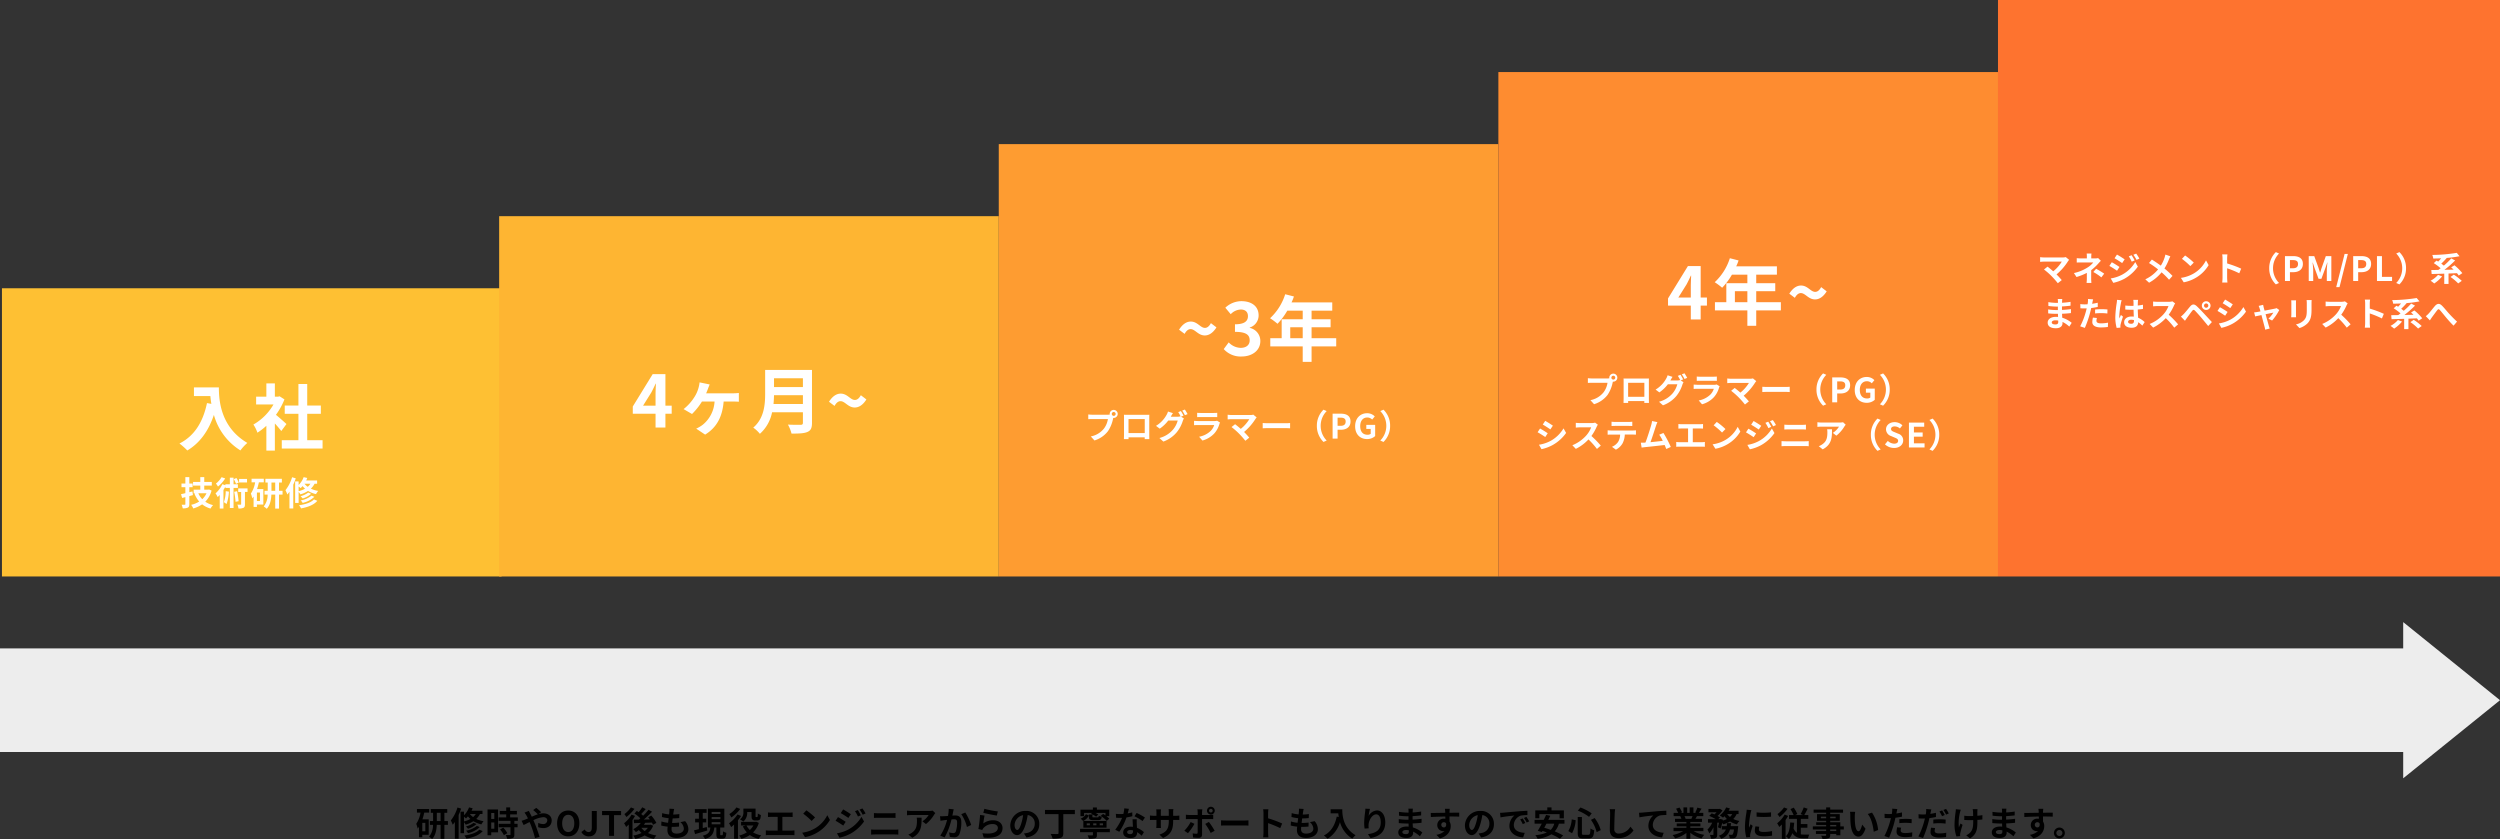
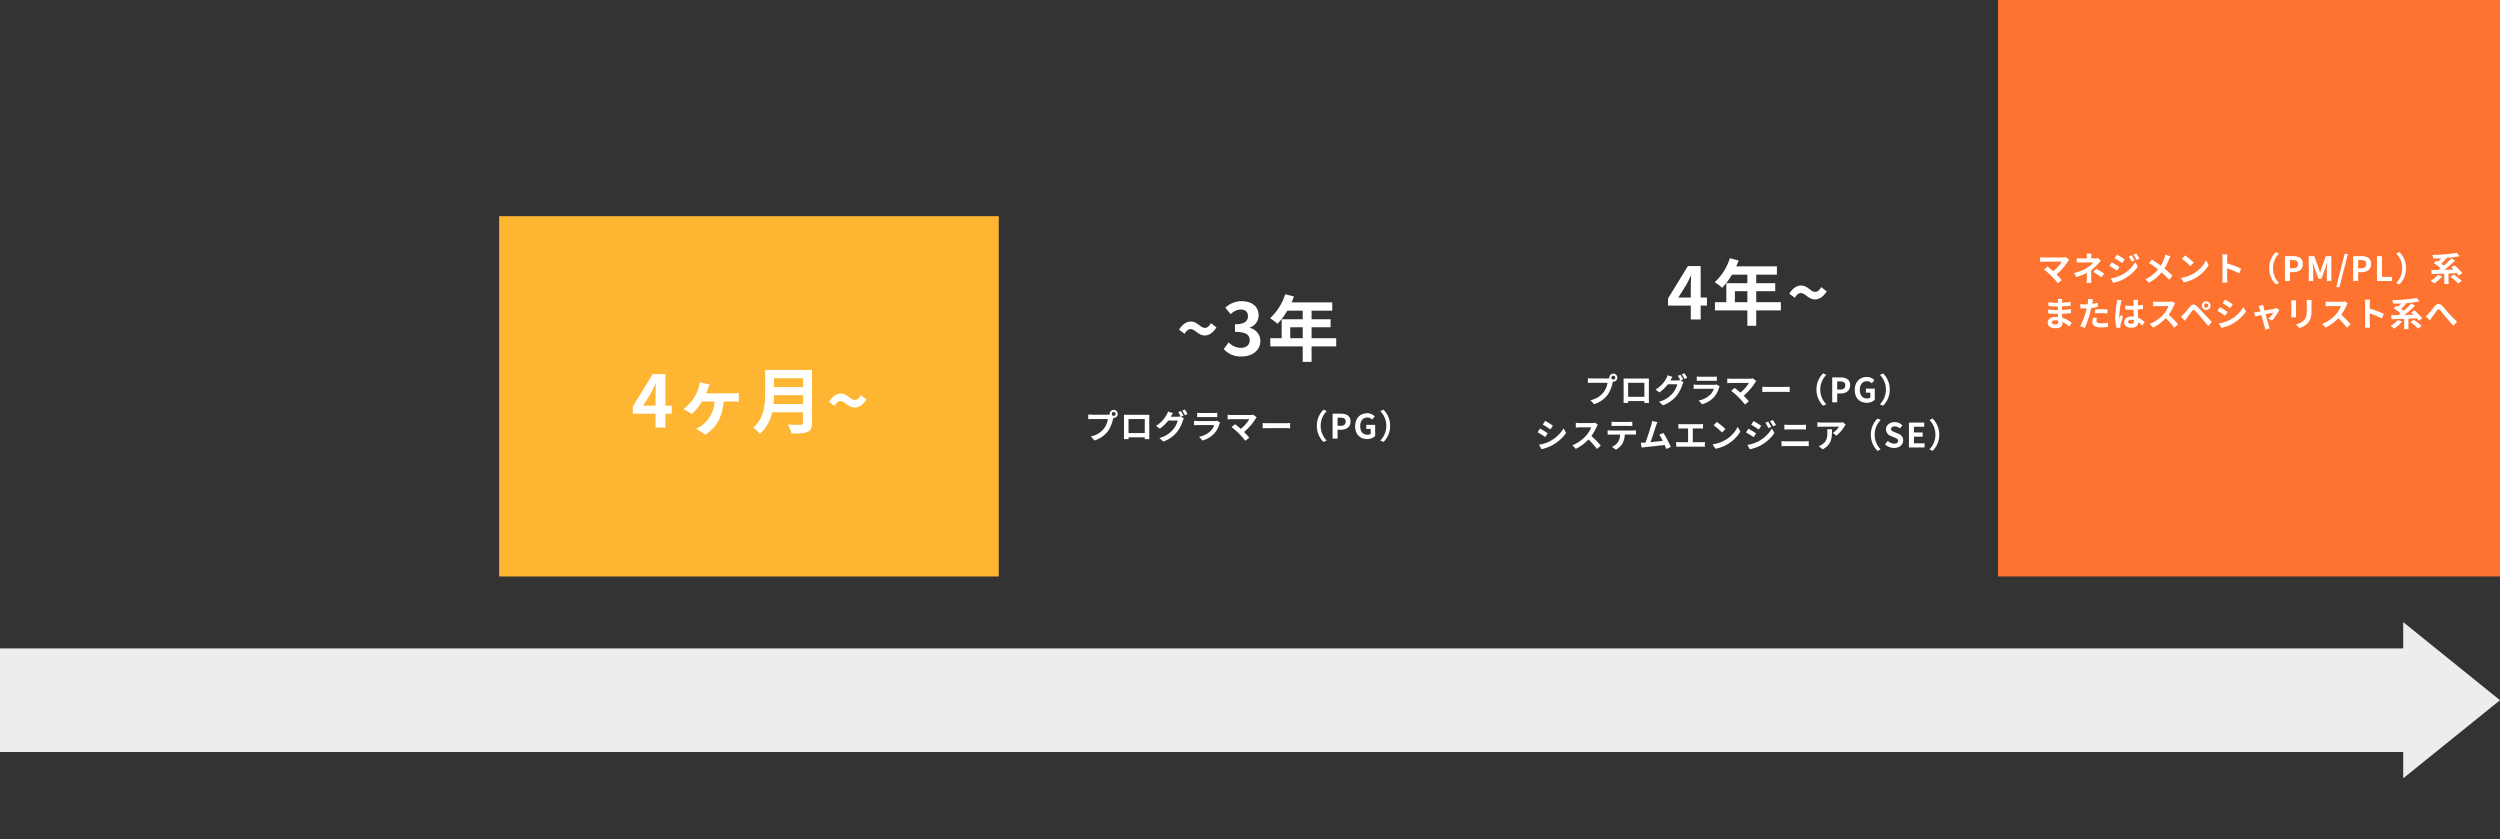
<svg xmlns="http://www.w3.org/2000/svg" width="1040.813" height="349.33">
  <rect width="100%" height="100%" fill="#333333" stroke="none" />
  <defs>
    <style>.cls-7{fill:#fff}</style>
  </defs>
  <g id="図" transform="translate(-179.188 -1997)">
-     <path id="長方形_1600" data-name="長方形 1600" transform="translate(180 2117)" fill="#fec033" d="M0 0h208v120H0z" />
    <path id="長方形_961" data-name="長方形 961" transform="translate(387 2087)" fill="#feb532" d="M0 0h208v150H0z" />
-     <path id="長方形_962" data-name="長方形 962" transform="translate(595 2057)" fill="#fe9c31" d="M0 0h208v180H0z" />
-     <path id="長方形_963" data-name="長方形 963" transform="translate(803 2027)" fill="#fe8c30" d="M0 0h208v210H0z" />
+     <path id="長方形_962" data-name="長方形 962" transform="translate(595 2057)" fill="#fe9c31" d="M0 0v180H0z" />
    <path id="長方形_964" data-name="長方形 964" transform="translate(1011 1997)" fill="#fe732f" d="M0 0h209v240H0z" />
    <path id="パス_1438" data-name="パス 1438" d="M188.141 1344.084V343.57h10.95l-32.515-40.3-32.515 40.3h10.95v1000.513z" transform="rotate(90 -299.334 1822.605)" fill="#ededed" />
-     <path id="パス_1519" data-name="パス 1519" class="cls-7" d="M6.93-23.73v3.63h6.84c.09 1.02.21 2.1.42 3.24l-1.83-.33C10.71-9.3 7.14-3.51.9-.36a28.494 28.494 0 0 1 3.27 2.91c5.22-3.12 8.82-8.1 11.07-14.82A25.348 25.348 0 0 0 26.28 2.52 19.207 19.207 0 0 1 29.16-.6C18.12-7.11 17.31-18.06 17.31-23.73zM45.45-8.46c-.63-.6-2.94-2.67-4.38-3.84a29.118 29.118 0 0 0 3.54-6.42l-2.01-1.29-.63.15h-1.35v-5.52h-3.54v5.52h-4.26v3.24h7.23a22.409 22.409 0 0 1-8.37 8.37 14.3 14.3 0 0 1 1.68 3.39 24.825 24.825 0 0 0 3.72-2.88V2.61h3.54V-8.7c1.02 1.11 2.04 2.31 2.67 3.15zm8.64 6.72v-10.98h5.67v-3.45h-5.67v-8.97h-3.66v8.97h-5.7v3.45h5.7v10.98H43.5v3.48h16.98v-3.48z" transform="translate(253 2182)" />
-     <path id="パス_1520" data-name="パス 1520" class="cls-7" d="M-23.7-5.908l-1.288.322v-2.072h1.372V-9.2h-1.374v-2.646h-1.652V-9.2h-1.61v1.54h1.61v2.48c-.672.168-1.274.294-1.792.406L-28-3.192l1.358-.336v2.884c0 .21-.07.28-.266.28s-.756 0-1.3-.014a6.439 6.439 0 0 1 .462 1.512A4.694 4.694 0 0 0-25.62.84c.476-.266.63-.658.63-1.47v-3.346c.5-.126 1.008-.266 1.5-.406zm5.866.756A7.687 7.687 0 0 1-19.6-2.674a8 8 0 0 1-1.652-2.478zM-16.8-6.72l-.294.07h-1.68v-1.68h3.136v-1.54h-3.136v-2h-1.652v2h-3.01v1.54h3.01v1.68h-2.758v1.5h.728l-.42.126a11.693 11.693 0 0 0 1.988 3.332 10.8 10.8 0 0 1-3.346 1.37 6.785 6.785 0 0 1 .882 1.512 12.8 12.8 0 0 0 3.7-1.722 10.351 10.351 0 0 0 3.482 1.764A7.246 7.246 0 0 1-15.106-.21a9.652 9.652 0 0 1-3.248-1.414 10.2 10.2 0 0 0 2.618-4.648zM-.966-11.1h-3.318v1.456h3.318zm-3.458 1.51a10.956 10.956 0 0 0-.952-1.9l-1.106.462a11.535 11.535 0 0 1 .924 1.96zm-7.14-2.254a9.809 9.809 0 0 1-2.352 2.674 8.883 8.883 0 0 1 .854 1.246 13.926 13.926 0 0 0 3-3.388zm1.722 5.824a14.063 14.063 0 0 1-.77 4.592 12.029 12.029 0 0 1 1.12.77 17.561 17.561 0 0 0 .98-5.166zm5.068-1.344V-8.89H-6.58v-2.758h-1.54v2.758h-1.862v.406l-1.26-.434A11.429 11.429 0 0 1-14.084-5.1a8.759 8.759 0 0 1 .9 1.54c.28-.266.574-.56.854-.882v5.66h1.54V-6.51a16.188 16.188 0 0 0 .812-1.428v.574h1.858V.994h1.54v-8.358zm-1.54 1.61a30.416 30.416 0 0 1 .56 4.172l1.288-.252A33.436 33.436 0 0 0-5.1-5.992zm5.558-1.414h-3.878v1.484h1.218v5.068c0 .182-.056.224-.238.224s-.756 0-1.33-.028a6.146 6.146 0 0 1 .448 1.62 4.605 4.605 0 0 0 2.1-.29c.49-.266.6-.714.6-1.5v-5.1h1.08zM4.41-1.932H3.15v-3.5h1.26zm1.6-7.756V-11.2H.924v1.512h1.484A11.748 11.748 0 0 1 .63-5.012a9.312 9.312 0 0 1 .57 1.988c.2-.238.378-.49.56-.756V.56h1.39V-.462h2.674V-6.9H3.206a23.347 23.347 0 0 0 .756-2.786zM9.2-6.16v-3.458h1.568v3.458zm4.62 0h-1.47v-3.458h1.19v-1.54H6.678v1.54h.966v3.458h-1.33v1.568h1.3A7.849 7.849 0 0 1 5.978.364a6.676 6.676 0 0 1 1.26.966C8.68-.2 9.086-2.534 9.17-4.592h1.6v5.824h1.582v-5.824h1.47zm3.976-5.656a15.855 15.855 0 0 1-2.772 5.4 13.089 13.089 0 0 1 .8 1.792A11.192 11.192 0 0 0 16.7-5.8v7h1.582v-9.908a29.51 29.51 0 0 0 1.036-2.646zm2.714 3.864a8 8 0 0 1 .826.672 7.714 7.714 0 0 0 .812-.84 9.28 9.28 0 0 0 1.036 1.078 10.636 10.636 0 0 1-2.674 1.036zm4.914-1.162A5.455 5.455 0 0 1 24.3-7.826a6.583 6.583 0 0 1-1.34-1.288zm2.786 0v-1.344h-4.55a9.853 9.853 0 0 0 .448-1.05l-1.5-.35A8.511 8.511 0 0 1 20.51-8.6v-1.48h-1.442v8.96h1.442v-4.564a6.113 6.113 0 0 1 .728 1.008 12.071 12.071 0 0 0 3.192-1.442 10.569 10.569 0 0 0 3.332 1.33 6.71 6.71 0 0 1 .9-1.33 10.859 10.859 0 0 1-3.052-.938 7.591 7.591 0 0 0 1.55-2.058zm-2.338 4.956a9.61 9.61 0 0 1-4.494 1.988 5.083 5.083 0 0 1 .812 1.036 10.2 10.2 0 0 0 4.872-2.534zM24.5-5.432a8.4 8.4 0 0 1-3.22 1.512 4.324 4.324 0 0 1 .882.952 9.057 9.057 0 0 0 3.556-1.96zm2.38 2.856c-1.2 1.316-3.626 2.072-6.2 2.422a5.8 5.8 0 0 1 .84 1.316C24.374.644 26.852-.294 28.308-2z" transform="translate(283 2207.5)" />
    <path id="パス_1521" data-name="パス 1521" class="cls-7" d="M4.92-9.12l3.45-5.52c.63-1.2 1.23-2.43 1.77-3.63h.12c-.06 1.32-.15 3.33-.15 4.62v4.53zM10.11 0h4.11v-5.76h2.61v-3.36h-2.61v-13.11H8.91L.63-8.76v3h9.48zm22.53-17.94l-4.2-.87a12.2 12.2 0 0 1-.42 2.19 13.627 13.627 0 0 1-1.68 3.84 19.823 19.823 0 0 1-4.56 5.1l3.51 2.04a27.534 27.534 0 0 0 4.14-5.19h5.25a13.4 13.4 0 0 1-4.95 9.69 13.577 13.577 0 0 1-2.7 1.59l3.72 2.49c4.8-2.94 7.2-7.41 7.71-13.77h3.66c.6 0 1.74 0 2.67.09v-3.66a21.379 21.379 0 0 1-2.67.15H31.17c.3-.69.57-1.38.78-1.92.18-.54.42-1.08.69-1.77zm26.58 8.13c.12-1.26.18-2.52.21-3.66h12.03v3.66zm12.24-10.71v3.66H59.43v-3.66zM75.24-24h-19.5v9.87c0 4.56-.42 10.29-4.95 14.16a14.09 14.09 0 0 1 2.76 2.58 16.138 16.138 0 0 0 5.07-8.97h12.84v4.35c0 .63-.24.87-.96.87-.66 0-3.18.03-5.28-.09a15.315 15.315 0 0 1 1.5 3.75c3.09 0 5.19-.06 6.63-.69 1.38-.6 1.89-1.62 1.89-3.78zM93.03-8.34c1.62 0 3.33-.93 4.86-3.36l-2.31-1.77c-.72 1.32-1.53 1.98-2.49 1.98-1.86 0-3.12-2.64-5.88-2.64-1.65 0-3.33.93-4.89 3.39L84.63-9c.72-1.32 1.56-1.98 2.49-1.98 1.89 0 3.15 2.64 5.91 2.64z" transform="translate(442 2175)" />
    <g id="グループ_1613" data-name="グループ 1613" transform="translate(0 -218.5)">
      <path id="パス_1523" data-name="パス 1523" class="cls-7" d="M4.92-9.12l3.45-5.52c.63-1.2 1.23-2.43 1.77-3.63h.12c-.06 1.32-.15 3.33-.15 4.62v4.53zM10.11 0h4.11v-5.76h2.61v-3.36h-2.61v-13.11H8.91L.63-8.76v3h9.48zm18.36-7.2v-4.56h5.19v4.56zm19.14 0H37.35v-4.56h7.92v-3.33h-7.92v-3.57h8.61v-3.45H29.01a19.153 19.153 0 0 0 .99-2.46l-3.63-.93a23.135 23.135 0 0 1-6.3 9.99 27.61 27.61 0 0 1 3.09 2.31 26.961 26.961 0 0 0 4.08-5.46h6.42v3.57H24.9v7.89h-4.74v3.42h13.5v6.42h3.69v-6.42h10.26zm14.22-1.14c1.62 0 3.33-.93 4.86-3.36l-2.31-1.77c-.72 1.32-1.53 1.98-2.49 1.98-1.86 0-3.12-2.64-5.88-2.64-1.65 0-3.33.93-4.89 3.39L53.43-9c.72-1.32 1.56-1.98 2.49-1.98 1.89 0 3.15 2.64 5.91 2.64z" transform="translate(873 2348.5)" />
      <path id="パス_1522" data-name="パス 1522" class="cls-7" d="M-56.952-10.262a.813.813 0 0 1 .812-.812.81.81 0 0 1 .8.812.807.807 0 0 1-.8.8.81.81 0 0 1-.812-.8zm-.868 0a1.551 1.551 0 0 0 .028.266 6.041 6.041 0 0 1-.8.056h-6.482a15.588 15.588 0 0 1-1.666-.112v1.974c.35-.028 1.022-.056 1.666-.056h6.51A8.8 8.8 0 0 1-60.2-4.186 9.178 9.178 0 0 1-65.688-.9l1.526 1.68a11.244 11.244 0 0 0 5.628-3.878 14.133 14.133 0 0 0 2.1-5.1c.042-.126.07-.266.112-.42a.8.8 0 0 0 .182.014 1.679 1.679 0 0 0 1.666-1.666 1.682 1.682 0 0 0-1.666-1.68 1.685 1.685 0 0 0-1.68 1.688zm5.936.336c.028.392.028.966.028 1.358v6.846c0 .672-.042 1.89-.042 1.96h1.932c0-.042 0-.364-.014-.756h6.748c0 .406-.014.728-.014.756h1.932c0-.056-.028-1.4-.028-1.946v-6.86c0-.42 0-.938.028-1.358-.5.028-1.036.028-1.386.028h-7.7c-.378-.002-.91-.014-1.484-.028zm1.9 1.806h6.762v5.81h-6.758zm21.8-3.346l-1.106.448a16.234 16.234 0 0 1 1.022 1.806l-.1-.056a4.41 4.41 0 0 1-1.218.168h-2.8c.014-.028.028-.042.042-.07a14.524 14.524 0 0 1 .854-1.428l-2.058-.672a6.335 6.335 0 0 1-.63 1.456 12.108 12.108 0 0 1-4.368 4.508l1.568 1.176a15.73 15.73 0 0 0 3.542-3.388h3.936a9.9 9.9 0 0 1-1.986 3.808 11.2 11.2 0 0 1-5.642 3.472l1.652 1.484a13.039 13.039 0 0 0 5.642-3.962 14.214 14.214 0 0 0 2.45-4.662 5.605 5.605 0 0 1 .462-1.008l-1.19-.728 1.036-.434a17.8 17.8 0 0 0-1.106-1.918zm1.652-.63l-1.106.448A14.843 14.843 0 0 1-26.5-9.716l1.106-.476A19.989 19.989 0 0 0-26.53-12.1zm5.124 1.358v1.806a24.283 24.283 0 0 1 1.458-.042h5.362c.5 0 1.162.014 1.54.042v-1.806a13.2 13.2 0 0 1-1.512.07h-5.39a11.8 11.8 0 0 1-1.456-.07zm9.534 4.06l-1.246-.77a2.953 2.953 0 0 1-1.022.14h-6.93c-.434 0-1.036-.042-1.624-.084v1.82a19.27 19.27 0 0 1 1.624-.07h6.762a6.074 6.074 0 0 1-1.44 2.422 9.443 9.443 0 0 1-4.844 2.45l1.386 1.582a10.483 10.483 0 0 0 5-3.024 10.061 10.061 0 0 0 2.07-3.878 5.187 5.187 0 0 1 .266-.588zM3.374-8.82l-1.4-1.148a4.522 4.522 0 0 1-1.3.154H-7.1a13.443 13.443 0 0 1-1.61-.126v1.96c.294-.028 1.05-.1 1.61-.1H.308a15.538 15.538 0 0 1-3.556 4.034 46.944 46.944 0 0 0-2.366-1.946L-7.1-4.8a29.78 29.78 0 0 1 3.08 2.688A36.481 36.481 0 0 1-1.344.91L.294-.392a37.58 37.58 0 0 0-2.17-2.366A23.325 23.325 0 0 0 2.9-8.232a4.881 4.881 0 0 1 .474-.588zM5.88-6.482v2.2c.518-.042 1.456-.07 2.254-.07h7.518c.588 0 1.3.056 1.638.07v-2.2c-.364.028-.98.084-1.638.084H8.134a34.918 34.918 0 0 1-2.254-.084zM28.434-5.32a9.226 9.226 0 0 0 2.758 6.72l1.33-.588a8.7 8.7 0 0 1-2.506-6.132 8.7 8.7 0 0 1 2.506-6.132l-1.33-.588a9.226 9.226 0 0 0-2.758 6.72zM34.986 0h2.072v-3.682h1.386c2.226 0 4-1.064 4-3.43 0-2.45-1.764-3.262-4.06-3.262h-3.4zm2.072-5.32v-3.4h1.176c1.428 0 2.184.406 2.184 1.61s-.686 1.79-2.118 1.79zM49.336.2A4.879 4.879 0 0 0 52.7-1.05v-4.676h-3.686v1.694h1.834v2.044a2.075 2.075 0 0 1-1.288.388c-2.044 0-3.08-1.358-3.08-3.612 0-2.226 1.2-3.57 2.926-3.57a2.777 2.777 0 0 1 2.044.868l1.092-1.316a4.359 4.359 0 0 0-3.206-1.33c-2.758 0-4.97 2-4.97 5.418C44.366-1.68 46.522.2 49.336.2zm9.59-5.516a9.226 9.226 0 0 0-2.758-6.72l-1.33.588a8.7 8.7 0 0 1 2.506 6.128A8.7 8.7 0 0 1 54.838.812l1.33.588a9.226 9.226 0 0 0 2.758-6.72zM-84.5 7.712l-1.022 1.54c.924.518 2.38 1.47 3.164 2.016l1.05-1.554c-.725-.504-2.265-1.498-3.192-2.002zm-2.6 9.94l1.05 1.848a17.035 17.035 0 0 0 4.676-1.736 16.9 16.9 0 0 0 5.574-5.026l-1.078-1.9a14.271 14.271 0 0 1-5.446 5.25 15.17 15.17 0 0 1-4.776 1.564zm.448-6.748l-1.022 1.554c.938.49 2.394 1.442 3.192 1.988l1.022-1.568a41.199 41.199 0 0 0-3.193-1.978zm24.066-1.6l-1.148-.854a5.018 5.018 0 0 1-1.442.182h-4.942a15.641 15.641 0 0 1-1.652-.1v1.988c.294-.014 1.064-.1 1.652-.1h4.746a10.848 10.848 0 0 1-2.086 3.43 15.694 15.694 0 0 1-5.74 4.018l1.442 1.512a18.441 18.441 0 0 0 5.264-3.934 31.925 31.925 0 0 1 3.528 3.962l1.6-1.386a39.357 39.357 0 0 0-3.906-4 20.583 20.583 0 0 0 2.2-3.85 6.615 6.615 0 0 1 .483-.864zm5.7-1.246v1.81a25.378 25.378 0 0 1 1.512-.056h5.614c.49 0 1.036.028 1.512.056V8.062a10.968 10.968 0 0 1-1.512.1h-5.628a10.768 10.768 0 0 1-1.501-.1zm-1.624 3.584v1.838c.392-.028.924-.056 1.344-.056h3.85a6.016 6.016 0 0 1-.868 3.094 5.816 5.816 0 0 1-2.534 2l1.638 1.19a6.718 6.718 0 0 0 2.814-2.688 8.882 8.882 0 0 0 .9-3.6H-48c.392 0 .924.014 1.274.042v-1.82A10.588 10.588 0 0 1-48 11.73h-9.17c-.43 0-.923-.042-1.343-.084zm20.72-3.4l-2.226-.462a10.188 10.188 0 0 1-.336 1.624c-.406 1.456-1.61 5.292-2.422 7.364-.126 0-.266.014-.378.014-.462.014-1.064.014-1.54.014l.322 2.044c.448-.056.966-.126 1.316-.168a698.57 698.57 0 0 0 8.274-.9c.266.6.49 1.176.672 1.652l1.89-.84a43.058 43.058 0 0 0-3.066-5.824l-1.75.714a16.922 16.922 0 0 1 1.47 2.562c-1.414.168-3.4.392-5.11.56.7-1.876 1.834-5.432 2.282-6.8a19.69 19.69 0 0 1 .599-1.552zm8.736.784v1.918c.35-.028.952-.056 1.33-.056h2.7V16.6h-3.556a9.067 9.067 0 0 1-1.372-.112v2.03a11.7 11.7 0 0 1 1.372-.07h9.226a11.232 11.232 0 0 1 1.316.07V16.49a8.555 8.555 0 0 1-1.316.112h-3.71V10.89h2.954c.406 0 .9.028 1.316.056V9.028c-.406.042-.9.084-1.316.084h-7.616c-.393 0-.967-.042-1.331-.084zm15.988-.868l-1.316 1.4a29.109 29.109 0 0 1 3.5 3.024l1.428-1.456a28.275 28.275 0 0 0-3.615-2.966zm-1.75 9.324l1.176 1.848a15.162 15.162 0 0 0 5.194-1.974 14.887 14.887 0 0 0 5.18-5.18L-4.361 10.2a13.182 13.182 0 0 1-5.1 5.446 14.43 14.43 0 0 1-5.358 1.838zM8.337 8.048l-1.176.49a12.646 12.646 0 0 1 1.232 2.2l1.218-.518a23.807 23.807 0 0 0-1.274-2.172zm1.918-.672l-1.19.49a13.453 13.453 0 0 1 1.316 2.128l1.19-.532a18 18 0 0 0-1.316-2.086zm-8.008.406l-1.008 1.54c.924.518 2.38 1.456 3.164 2l1.036-1.54c-.728-.516-2.268-1.496-3.192-2zm-2.59 9.94l1.05 1.834a17.607 17.607 0 0 0 4.676-1.722 16.888 16.888 0 0 0 5.558-5.04l-1.078-1.9a14.172 14.172 0 0 1-5.446 5.25 15.013 15.013 0 0 1-4.76 1.578zm.434-6.748l-1.008 1.54c.938.5 2.394 1.442 3.192 2L3.3 12.948c-.717-.504-2.257-1.47-3.209-1.974zm14.966-1.68v2.03c.476-.028 1.12-.056 1.652-.056h5.782c.49 0 1.148.042 1.554.056v-2.03c-.392.042-.994.084-1.554.084H16.7c-.481 0-1.139-.028-1.643-.084zm-1.176 6.846v2.142c.518-.042 1.2-.084 1.75-.084h8.036a15.208 15.208 0 0 1 1.54.084V16.14a14.19 14.19 0 0 1-1.54.084h-8.036c-.546 0-1.204-.042-1.75-.084zm26.726-6.818L39.5 8.286a7.22 7.22 0 0 1-1.428.126h-7.545a11.1 11.1 0 0 1-1.708-.14v1.946c.658-.056 1.12-.1 1.708-.1h7.294a8.326 8.326 0 0 1-2.576 2.6l1.455 1.168a14.259 14.259 0 0 0 3.36-3.836 7.049 7.049 0 0 1 .547-.728zm-5.707 1.89h-2.03a7.761 7.761 0 0 1 .1 1.26c0 2.3-.336 3.78-2.114 5.012a5.532 5.532 0 0 1-1.47.77l1.638 1.33c3.801-2.044 3.876-4.9 3.876-8.372zm16.179 2.268a9.226 9.226 0 0 0 2.758 6.72l1.33-.588a8.755 8.755 0 0 1 0-12.264l-1.33-.588a9.226 9.226 0 0 0-2.758 6.72zM60.725 19c2.394 0 3.808-1.442 3.808-3.136a2.862 2.862 0 0 0-2.086-2.814l-1.358-.574c-.882-.35-1.61-.616-1.61-1.358 0-.686.574-1.092 1.484-1.092a3.3 3.3 0 0 1 2.2.854l1.05-1.3a4.6 4.6 0 0 0-3.248-1.33c-2.1 0-3.584 1.3-3.584 3a3 3 0 0 0 2.1 2.786l1.386.588c.924.392 1.554.63 1.554 1.4 0 .728-.574 1.19-1.652 1.19a4.076 4.076 0 0 1-2.632-1.148l-1.19 1.428A5.521 5.521 0 0 0 60.725 19zm6.2-.2h6.51v-1.736H69v-2.772h3.64v-1.736H69v-2.394h4.284V8.426h-6.357zm12.614-5.32a9.226 9.226 0 0 0-2.758-6.72l-1.33.588a8.755 8.755 0 0 1 0 12.264l1.33.588a9.226 9.226 0 0 0 2.76-6.72z" transform="translate(907 2383)" />
    </g>
    <g id="グループ_1612" data-name="グループ 1612" transform="translate(0 -286.903)">
      <path id="パス_1525" data-name="パス 1525" class="cls-7" d="M19.77-8.34c1.62 0 3.33-.93 4.86-3.36l-2.31-1.77c-.72 1.32-1.53 1.98-2.49 1.98-1.86 0-3.12-2.64-5.88-2.64-1.65 0-3.33.93-4.89 3.39L11.37-9c.72-1.32 1.56-1.98 2.49-1.98 1.89 0 3.15 2.64 5.91 2.64zM35.1.42c4.23 0 7.8-2.37 7.8-6.45a5.552 5.552 0 0 0-4.41-5.46v-.15a5.269 5.269 0 0 0 3.69-5.07c0-3.78-2.91-5.91-7.2-5.91a9.849 9.849 0 0 0-6.66 2.73l2.25 2.7a6.034 6.034 0 0 1 4.2-1.95c1.89 0 2.97 1.02 2.97 2.76 0 1.98-1.32 3.39-5.4 3.39v3.15c4.83 0 6.12 1.38 6.12 3.54 0 2.01-1.53 3.12-3.78 3.12a7.052 7.052 0 0 1-4.95-2.28l-2.07 2.79A9.437 9.437 0 0 0 35.1.42zM55.35-7.2v-4.56h5.19v4.56zm19.14 0H64.23v-4.56h7.92v-3.33h-7.92v-3.57h8.61v-3.45H55.89a19.153 19.153 0 0 0 .99-2.46l-3.63-.93a23.135 23.135 0 0 1-6.3 9.99 27.61 27.61 0 0 1 3.09 2.31 26.961 26.961 0 0 0 4.08-5.46h6.42v3.57h-8.76v7.89h-4.74v3.42h13.5v6.42h3.69v-6.42h10.26z" transform="translate(661 2431.903)" />
      <path id="パス_1524" data-name="パス 1524" class="cls-7" d="M-56.952-10.262a.813.813 0 0 1 .812-.812.81.81 0 0 1 .8.812.807.807 0 0 1-.8.8.81.81 0 0 1-.812-.8zm-.868 0a1.551 1.551 0 0 0 .028.266 6.041 6.041 0 0 1-.8.056h-6.482a15.588 15.588 0 0 1-1.666-.112v1.974c.35-.028 1.022-.056 1.666-.056h6.51A8.8 8.8 0 0 1-60.2-4.186 9.178 9.178 0 0 1-65.688-.9l1.526 1.68a11.244 11.244 0 0 0 5.628-3.878 14.133 14.133 0 0 0 2.1-5.1c.042-.126.07-.266.112-.42a.8.8 0 0 0 .182.014 1.679 1.679 0 0 0 1.666-1.666 1.682 1.682 0 0 0-1.666-1.68 1.685 1.685 0 0 0-1.68 1.688zm5.936.336c.028.392.028.966.028 1.358v6.846c0 .672-.042 1.89-.042 1.96h1.932c0-.042 0-.364-.014-.756h6.748c0 .406-.014.728-.014.756h1.932c0-.056-.028-1.4-.028-1.946v-6.86c0-.42 0-.938.028-1.358-.5.028-1.036.028-1.386.028h-7.7c-.378-.002-.91-.014-1.484-.028zm1.9 1.806h6.762v5.81h-6.758zm21.8-3.346l-1.106.448a16.234 16.234 0 0 1 1.022 1.806l-.1-.056a4.41 4.41 0 0 1-1.218.168h-2.8c.014-.028.028-.042.042-.07a14.524 14.524 0 0 1 .854-1.428l-2.058-.672a6.335 6.335 0 0 1-.63 1.456 12.108 12.108 0 0 1-4.368 4.508l1.568 1.176a15.73 15.73 0 0 0 3.542-3.388h3.936a9.9 9.9 0 0 1-1.986 3.808 11.2 11.2 0 0 1-5.642 3.472l1.652 1.484a13.039 13.039 0 0 0 5.642-3.962 14.214 14.214 0 0 0 2.45-4.662 5.605 5.605 0 0 1 .462-1.008l-1.19-.728 1.036-.434a17.8 17.8 0 0 0-1.106-1.918zm1.652-.63l-1.106.448A14.843 14.843 0 0 1-26.5-9.716l1.106-.476A19.989 19.989 0 0 0-26.53-12.1zm5.124 1.358v1.806a24.283 24.283 0 0 1 1.458-.042h5.362c.5 0 1.162.014 1.54.042v-1.806a13.2 13.2 0 0 1-1.512.07h-5.39a11.8 11.8 0 0 1-1.456-.07zm9.534 4.06l-1.246-.77a2.953 2.953 0 0 1-1.022.14h-6.93c-.434 0-1.036-.042-1.624-.084v1.82a19.27 19.27 0 0 1 1.624-.07h6.762a6.074 6.074 0 0 1-1.44 2.422 9.443 9.443 0 0 1-4.844 2.45l1.386 1.582a10.483 10.483 0 0 0 5-3.024 10.061 10.061 0 0 0 2.07-3.878 5.187 5.187 0 0 1 .266-.588zM3.374-8.82l-1.4-1.148a4.522 4.522 0 0 1-1.3.154H-7.1a13.443 13.443 0 0 1-1.61-.126v1.96c.294-.028 1.05-.1 1.61-.1H.308a15.538 15.538 0 0 1-3.556 4.034 46.944 46.944 0 0 0-2.366-1.946L-7.1-4.8a29.78 29.78 0 0 1 3.08 2.688A36.481 36.481 0 0 1-1.344.91L.294-.392a37.58 37.58 0 0 0-2.17-2.366A23.325 23.325 0 0 0 2.9-8.232a4.881 4.881 0 0 1 .474-.588zM5.88-6.482v2.2c.518-.042 1.456-.07 2.254-.07h7.518c.588 0 1.3.056 1.638.07v-2.2c-.364.028-.98.084-1.638.084H8.134a34.918 34.918 0 0 1-2.254-.084zM28.434-5.32a9.226 9.226 0 0 0 2.758 6.72l1.33-.588a8.7 8.7 0 0 1-2.506-6.132 8.7 8.7 0 0 1 2.506-6.132l-1.33-.588a9.226 9.226 0 0 0-2.758 6.72zM34.986 0h2.072v-3.682h1.386c2.226 0 4-1.064 4-3.43 0-2.45-1.764-3.262-4.06-3.262h-3.4zm2.072-5.32v-3.4h1.176c1.428 0 2.184.406 2.184 1.61s-.686 1.79-2.118 1.79zM49.336.2A4.879 4.879 0 0 0 52.7-1.05v-4.676h-3.686v1.694h1.834v2.044a2.075 2.075 0 0 1-1.288.388c-2.044 0-3.08-1.358-3.08-3.612 0-2.226 1.2-3.57 2.926-3.57a2.777 2.777 0 0 1 2.044.868l1.092-1.316a4.359 4.359 0 0 0-3.206-1.33c-2.758 0-4.97 2-4.97 5.418C44.366-1.68 46.522.2 49.336.2zm9.59-5.516a9.226 9.226 0 0 0-2.758-6.72l-1.33.588a8.7 8.7 0 0 1 2.506 6.128A8.7 8.7 0 0 1 54.838.812l1.33.588a9.226 9.226 0 0 0 2.758-6.72z" transform="translate(699 2466.5)" />
    </g>
    <path id="パス_1526" data-name="パス 1526" class="cls-7" d="M-75.376-8.82l-1.4-1.148a4.522 4.522 0 0 1-1.3.154h-7.77a13.442 13.442 0 0 1-1.61-.126v1.96c.294-.028 1.05-.1 1.61-.1h7.406A15.538 15.538 0 0 1-82-4.046a46.944 46.944 0 0 0-2.366-1.946L-85.848-4.8a29.78 29.78 0 0 1 3.08 2.688A36.481 36.481 0 0 1-80.094.91l1.638-1.3a36.44 36.44 0 0 0-2.17-2.368 23.325 23.325 0 0 0 4.774-5.474 4.88 4.88 0 0 1 .476-.588zm9.3-2.618h-2A9.043 9.043 0 0 1-68-10.15v.728h-2.42a13.171 13.171 0 0 1-1.792-.1v1.834c.434-.042 1.316-.056 1.82-.056h5.068a9.254 9.254 0 0 1-2.352 2.086 17.387 17.387 0 0 1-5.712 2.338l1.078 1.652a24.581 24.581 0 0 0 4.3-1.722v2.396A16.127 16.127 0 0 1-68.124.8h2.016c-.042-.434-.1-1.232-.1-1.792 0-.882.014-2.408.014-3.528a21.127 21.127 0 0 0 2.94-2.744c.308-.336.728-.812 1.092-1.162l-1.162-1.134a4.2 4.2 0 0 1-1.162.14h-1.68v-.728a11.474 11.474 0 0 1 .086-1.29zm4.116 9.912l1.176-1.54a31.559 31.559 0 0 0-3.36-2.03l-1.166 1.344a22.019 22.019 0 0 1 3.346 2.226zm12.586-9.226l-1.176.49a12.646 12.646 0 0 1 1.232 2.2l1.218-.518a23.807 23.807 0 0 0-1.278-2.172zm1.918-.672l-1.19.49a13.452 13.452 0 0 1 1.316 2.128l1.19-.532a18 18 0 0 0-1.32-2.086zm-8.008.406l-1.008 1.54c.924.518 2.38 1.456 3.164 2l1.036-1.54a41.49 41.49 0 0 0-3.196-2zm-2.59 9.94l1.05 1.834a17.607 17.607 0 0 0 4.672-1.722 16.888 16.888 0 0 0 5.558-5.04l-1.078-1.9A14.173 14.173 0 0 1-53.3-2.66a15.013 15.013 0 0 1-4.758 1.582zm.434-6.748l-1.008 1.54c.938.5 2.394 1.442 3.192 2l1.022-1.568c-.718-.502-2.258-1.468-3.21-1.972zm24.388-2.464l-2.086-.728a8.732 8.732 0 0 1-.336 1.288 14.518 14.518 0 0 1-1.558 3.33c-1.134-.84-2.6-1.848-3.724-2.534l-1.19 1.434a38.492 38.492 0 0 1 3.78 2.66 15.406 15.406 0 0 1-5.32 4.13L-42.1.7a17.5 17.5 0 0 0 5.21-4.326 28.19 28.19 0 0 1 3.108 3.094l1.442-1.6a36.658 36.658 0 0 0-3.36-3.09 21.144 21.144 0 0 0 1.876-3.808c.14-.322.406-.938.588-1.26zm6.132-.35l-1.316 1.4a29.109 29.109 0 0 1 3.5 3.024l1.428-1.456A28.275 28.275 0 0 0-27.1-10.64zm-1.75 9.324l1.172 1.848a15.162 15.162 0 0 0 5.194-1.974 14.887 14.887 0 0 0 5.18-5.18L-18.4-8.6a13.182 13.182 0 0 1-5.1 5.446 14.43 14.43 0 0 1-5.354 1.838zm17.332-.028a15.377 15.377 0 0 1-.14 1.96h2.184a26.086 26.086 0 0 1-.126-1.96v-3.962A40.437 40.437 0 0 1-4.55-3.22l.8-1.932a45.725 45.725 0 0 0-5.85-2.17v-2.072a15.221 15.221 0 0 1 .126-1.68h-2.184a9.718 9.718 0 0 1 .14 1.68zM7.924-5.32a9.226 9.226 0 0 0 2.758 6.72l1.33-.588A8.7 8.7 0 0 1 9.506-5.32a8.7 8.7 0 0 1 2.506-6.132l-1.33-.588a9.226 9.226 0 0 0-2.758 6.72zM14.476 0h2.072v-3.682h1.386c2.226 0 4-1.064 4-3.43 0-2.45-1.764-3.262-4.06-3.262h-3.4zm2.072-5.32v-3.4h1.176c1.428 0 2.184.406 2.184 1.61s-.686 1.79-2.114 1.79zM24.374 0h1.862v-4.326c0-.98-.168-2.422-.266-3.4h.056l.826 2.436 1.61 4.354h1.19l1.6-4.354.84-2.436h.07c-.112.98-.266 2.422-.266 3.4V0h1.89v-10.374h-2.3l-1.722 4.858c-.224.644-.406 1.33-.63 1.988h-.07c-.21-.658-.406-1.344-.63-1.988l-1.764-4.858h-2.3zm11.438 2.548h1.372l3.472-13.832H39.3zM42.882 0h2.072v-3.682h1.386c2.226 0 4-1.064 4-3.43 0-2.45-1.764-3.262-4.06-3.262h-3.4zm2.072-5.32v-3.4h1.176c1.428 0 2.184.406 2.184 1.61s-.686 1.79-2.114 1.79zM52.78 0h6.286v-1.736h-4.214v-8.638H52.78zm12.1-5.32a9.226 9.226 0 0 0-2.758-6.72l-1.33.588a8.7 8.7 0 0 1 2.502 6.132A8.7 8.7 0 0 1 60.788.812l1.33.588a9.226 9.226 0 0 0 2.758-6.72zm13.31 2.758a10.5 10.5 0 0 1-3.08 2.436 13.658 13.658 0 0 1 1.5 1.148 14.567 14.567 0 0 0 3.3-2.954zm10.122-.728a21.909 21.909 0 0 0-3.276-3.276l-1.372.866c.322.28.672.6 1.022.938-1.288.042-2.576.07-3.808.084a40.57 40.57 0 0 0 4.438-3.878l-1.6-.868a30.357 30.357 0 0 1-3.094 3.01 15.36 15.36 0 0 0-1.078-.826 25.967 25.967 0 0 0 2.272-2.35l-.042-.028a43.016 43.016 0 0 0 5.4-.714L86-11.732a65.965 65.965 0 0 1-10.192.868 6.08 6.08 0 0 1 .406 1.5c1.05-.014 2.17-.042 3.29-.1-.378.476-.826.952-1.232 1.372-.252-.154-.476-.294-.7-.42l-1.146 1.064a21.327 21.327 0 0 1 2.856 2.128c-.322.252-.644.49-.952.7-1.078.014-2.072.028-2.926.042l.14 1.666c1.456-.042 3.29-.088 5.25-.154v4.284h1.778v-4.34c1.162-.042 2.338-.1 3.514-.14a9.044 9.044 0 0 1 .742.98zm-4.928 1.6A20.475 20.475 0 0 1 86.59.994l1.5-1.064a21.312 21.312 0 0 0-3.32-2.576zm-166 18.912c0-.476.546-.868 1.54-.868a7.775 7.775 0 0 1 1.148.1c.014.252.014.448.014.6 0 .812-.49 1.022-1.232 1.022-.964-.004-1.468-.326-1.468-.858zm4.382-9.744h-1.89a5.628 5.628 0 0 1 .084.966V9.1h-.546a26.138 26.138 0 0 1-3.458-.308l.042 1.6a32.183 32.183 0 0 0 3.43.252h.518c-.014.476-.014.98-.014 1.442h-.672a24.739 24.739 0 0 1-3.374-.266l.014 1.652c.924.112 2.52.182 3.332.182h.728c.014.42.028.868.056 1.3a8.793 8.793 0 0 0-.868-.042c-2.156 0-3.458.994-3.458 2.408 0 1.484 1.176 2.338 3.416 2.338 1.848 0 2.758-.924 2.758-2.114 0-.154 0-.322-.014-.518a10.731 10.731 0 0 1 2.828 1.946l1.008-1.568a10.961 10.961 0 0 0-3.92-2.114c-.042-.56-.07-1.134-.1-1.666a44.243 44.243 0 0 0 3.7-.28l.014-1.652a43.075 43.075 0 0 1-3.738.336v-1.446c1.358-.07 2.632-.2 3.556-.308l.014-1.61a29.342 29.342 0 0 1-3.542.378c0-.224 0-.434.014-.574a9.455 9.455 0 0 1 .084-.994zm14.42 7.91l-1.666-.168a9.79 9.79 0 0 0-.252 1.876c0 1.414 1.274 2.226 3.626 2.226a22.474 22.474 0 0 0 2.856-.2l.07-1.792a16.43 16.43 0 0 1-2.912.294c-1.5 0-1.918-.462-1.918-1.078a4.8 4.8 0 0 1 .198-1.162zm-1.582-7.756l-2.142-.168a7.177 7.177 0 0 1-.042 1.414q-.042.336-.126.8-.651.042-1.26.042a13.854 13.854 0 0 1-1.762-.12l.042 1.75c.49.028 1.022.056 1.694.056.294 0 .6-.014.924-.028-.084.406-.2.8-.294 1.176a30.312 30.312 0 0 1-2.422 6.3l1.946.658a43.5 43.5 0 0 0 2.226-6.482c.154-.574.294-1.19.42-1.792a25.773 25.773 0 0 0 2.73-.462V9.028c-.77.182-1.554.336-2.338.448.042-.2.084-.378.112-.532.056-.308.182-.938.294-1.316zm.826 4.228v1.638a24.054 24.054 0 0 1 2.7-.14 20.524 20.524 0 0 1 2.408.168l.042-1.68a24.62 24.62 0 0 0-2.464-.126c-.892-.004-1.9.066-2.684.136zm13.734 5.124c0-.532.532-.868 1.33-.868a4.322 4.322 0 0 1 1.12.154v.252c0 .826-.294 1.274-1.148 1.274-.74-.004-1.3-.242-1.3-.816zm4.158-9.142h-2a5.945 5.945 0 0 1 .1.924c0 .294.014.868.014 1.554-.322.014-.658.014-.98.014A23.327 23.327 0 0 1-52 10.2v1.67c.826.056 1.624.084 2.45.084.322 0 .658 0 .994-.014.014.994.07 2.016.1 2.884a6.228 6.228 0 0 0-.91-.056c-1.9 0-3.108.98-3.108 2.394 0 1.47 1.2 2.282 3.136 2.282 1.89 0 2.646-.952 2.73-2.3a14.684 14.684 0 0 1 1.708 1.418l.966-1.47a9.163 9.163 0 0 0-2.716-1.806c-.056-.952-.126-2.072-.154-3.43.77-.056 1.5-.14 2.17-.238v-1.75a19.182 19.182 0 0 1-2.17.322c.014-.616.028-1.134.042-1.442a8.767 8.767 0 0 1 .086-.91zm-6.832.154l-1.932-.168A13.355 13.355 0 0 1-55.58 9.2a44.337 44.337 0 0 0-.574 5.838 16.444 16.444 0 0 0 .56 4.48l1.582-.126a9.893 9.893 0 0 1-.028-.574 3.907 3.907 0 0 1 .07-.658c.168-.756.616-2.184 1.008-3.332l-.854-.7c-.21.476-.448.952-.63 1.442a6.617 6.617 0 0 1-.056-.91 37.372 37.372 0 0 1 .672-5.418 9.09 9.09 0 0 1 .322-1.25zm22.274 1.316l-1.148-.854a5.018 5.018 0 0 1-1.442.182h-4.942a15.641 15.641 0 0 1-1.652-.1v1.988c.294-.014 1.064-.1 1.652-.1h4.746a10.847 10.847 0 0 1-2.086 3.43 15.694 15.694 0 0 1-5.74 4.018l1.442 1.512a18.441 18.441 0 0 0 5.264-3.934 31.926 31.926 0 0 1 3.528 3.962l1.6-1.386a39.357 39.357 0 0 0-3.906-4 20.584 20.584 0 0 0 2.2-3.85 6.615 6.615 0 0 1 .486-.872zm12.026.924a.89.89 0 0 1 .882-.9.9.9 0 0 1 .9.9.89.89 0 0 1-.9.882.878.878 0 0 1-.88-.886zm-.924 0a1.793 1.793 0 0 0 1.806 1.806 1.8 1.8 0 0 0 1.82-1.806 1.816 1.816 0 0 0-1.82-1.82 1.8 1.8 0 0 0-1.804 1.816zm-8.706 4.574l1.68 1.736c.252-.364.588-.854.91-1.3.56-.756 1.554-2.142 2.1-2.842.406-.5.7-.532 1.148-.084.5.518 1.75 1.876 2.562 2.842s2.016 2.408 2.954 3.57l1.54-1.652c-1.078-1.148-2.506-2.7-3.444-3.7-.84-.91-1.918-2.03-2.856-2.912-1.092-1.022-1.918-.868-2.744.112-.966 1.148-2.058 2.52-2.688 3.164-.434.422-.742.73-1.162 1.066zm18.4-7.1l-1.022 1.54c.924.518 2.38 1.47 3.164 2.016l1.05-1.554c-.732-.502-2.272-1.496-3.196-2zm-2.6 9.94L-12 19.5a17.035 17.035 0 0 0 4.676-1.736 16.9 16.9 0 0 0 5.574-5.026l-1.078-1.9a14.271 14.271 0 0 1-5.446 5.25 15.17 15.17 0 0 1-4.774 1.564zm.44-6.75l-1.022 1.554c.938.49 2.394 1.442 3.192 1.988l1.022-1.568A42.25 42.25 0 0 0-12.6 10.9zm17.99-.99l-1.876.448a4.9 4.9 0 0 1 .392.994c.1.308.224.756.364 1.3-.644.126-1.148.21-1.344.238-.462.084-.84.126-1.288.168l.434 1.68c.42-.1 1.442-.308 2.618-.56.5 1.9 1.078 4.088 1.288 4.844a8.024 8.024 0 0 1 .252 1.232l1.9-.476c-.112-.28-.294-.91-.378-1.148-.21-.728-.812-2.884-1.344-4.816 1.512-.308 2.912-.6 3.248-.658a12.428 12.428 0 0 1-2.072 2.52l1.54.77a22.037 22.037 0 0 0 2.982-4.382l-1.12-.8a2.669 2.669 0 0 1-.714.224c-.546.126-2.506.5-4.284.84-.154-.546-.28-1.022-.378-1.358-.08-.36-.164-.738-.22-1.06zm20.2-1.974h-2.112a9.876 9.876 0 0 1 .084 1.4V12c0 2.184-.182 3.234-1.148 4.284a6.334 6.334 0 0 1-3.36 1.764l1.456 1.54a8.243 8.243 0 0 0 3.4-2.016c1.036-1.148 1.624-2.45 1.624-5.46V9.336c.002-.56.03-1.008.058-1.4zm-6.5.112h-2.01a9.941 9.941 0 0 1 .056 1.078v4.718c0 .42-.056.966-.07 1.232H19.1a17.103 17.103 0 0 1-.042-1.218V9.126c-.004-.448.01-.756.042-1.078zm21.49 1.26l-1.148-.854A5.018 5.018 0 0 1 38 8.636h-4.946a15.641 15.641 0 0 1-1.652-.1v1.988c.294-.014 1.064-.1 1.652-.1H37.8a10.847 10.847 0 0 1-2.086 3.43 15.694 15.694 0 0 1-5.74 4.018l1.442 1.512a18.441 18.441 0 0 0 5.264-3.934 31.926 31.926 0 0 1 3.528 3.962l1.6-1.386a39.357 39.357 0 0 0-3.906-4 20.584 20.584 0 0 0 2.2-3.85 6.615 6.615 0 0 1 .484-.868zm7.28 8.148a15.377 15.377 0 0 1-.14 1.96h2.19c-.056-.574-.126-1.554-.126-1.96v-3.962a40.437 40.437 0 0 1 5.054 2.086l.8-1.932a45.725 45.725 0 0 0-5.852-2.17V9.406a15.221 15.221 0 0 1 .126-1.68h-2.186a9.718 9.718 0 0 1 .14 1.68zm13.64-1.218a10.5 10.5 0 0 1-3.08 2.436 13.658 13.658 0 0 1 1.5 1.148 14.567 14.567 0 0 0 3.3-2.954zm10.122-.728a21.909 21.909 0 0 0-3.276-3.276l-1.372.868c.322.28.672.6 1.022.938-1.288.042-2.576.07-3.808.084a40.57 40.57 0 0 0 4.438-3.878l-1.6-.868a30.358 30.358 0 0 1-3.094 3.01 15.36 15.36 0 0 0-1.078-.826 25.967 25.967 0 0 0 2.274-2.352l-.042-.028a43.016 43.016 0 0 0 5.4-.714l-1.176-1.4a65.965 65.965 0 0 1-10.192.868 6.08 6.08 0 0 1 .406 1.5c1.05-.014 2.17-.042 3.29-.1-.378.476-.826.952-1.232 1.372-.252-.154-.476-.294-.7-.42l-1.148 1.064a21.327 21.327 0 0 1 2.856 2.128c-.322.252-.644.49-.952.7-1.078.014-2.072.028-2.926.042l.14 1.666c1.456-.042 3.29-.084 5.25-.154v4.284h1.778v-4.34c1.162-.042 2.338-.1 3.514-.14a9.044 9.044 0 0 1 .742.98zm-4.928 1.6a20.475 20.475 0 0 1 3.206 2.684l1.5-1.064a21.312 21.312 0 0 0-3.318-2.576zm6.412-2.478l1.708 1.75c.238-.364.56-.868.882-1.33.6-.8 1.6-2.184 2.156-2.884.406-.518.672-.588 1.162-.042.658.742 1.708 2.072 2.576 3.108s2.072 2.394 3.08 3.346l1.442-1.68c-1.33-1.19-2.52-2.45-3.416-3.43-.826-.9-1.946-2.338-2.9-3.262-1.022-.994-1.932-.9-2.912.21-.868 1.008-1.946 2.45-2.59 3.122a9.368 9.368 0 0 1-1.186 1.088z" transform="translate(1116 2114)" />
-     <path id="パス_1527" data-name="パス 1527" d="M70.258 14.068H69v-3.5h1.26zm1.6-7.756V4.8h-5.086v1.512h1.484a11.748 11.748 0 0 1-1.778 4.676 9.312 9.312 0 0 1 .574 1.988c.2-.238.378-.49.56-.756v4.34H69v-1.022h2.674V9.1h-2.62a23.347 23.347 0 0 0 .756-2.786zm3.188 3.528V6.382h1.568V9.84zm4.62 0H78.2V6.382h1.19v-1.54h-6.86v1.54h.966V9.84h-1.33v1.568h1.3a7.849 7.849 0 0 1-1.638 4.956 6.676 6.676 0 0 1 1.26.966c1.442-1.526 1.848-3.864 1.932-5.922h1.6v5.824h1.58v-5.824h1.47zm3.976-5.656a15.855 15.855 0 0 1-2.772 5.4 13.091 13.091 0 0 1 .8 1.792 11.192 11.192 0 0 0 .88-1.176v7h1.582V7.292a29.51 29.51 0 0 0 1.036-2.646zm2.716 3.864a8 8 0 0 1 .826.672A7.714 7.714 0 0 0 88 7.88a9.28 9.28 0 0 0 1.036 1.078 10.636 10.636 0 0 1-2.674 1.036zm4.914-1.162a5.454 5.454 0 0 1-1.12 1.288 6.583 6.583 0 0 1-1.344-1.288zm2.786 0V5.542h-4.55a9.853 9.853 0 0 0 .448-1.05l-1.5-.35a8.511 8.511 0 0 1-2.1 3.262V5.92h-1.44v8.96h1.442v-4.564a6.113 6.113 0 0 1 .728 1.008 12.071 12.071 0 0 0 3.192-1.442 10.569 10.569 0 0 0 3.332 1.33 6.71 6.71 0 0 1 .9-1.33 10.859 10.859 0 0 1-3.052-.938 7.59 7.59 0 0 0 1.554-2.058zm-2.338 4.956a9.61 9.61 0 0 1-4.494 1.988 5.083 5.083 0 0 1 .812 1.036 10.2 10.2 0 0 0 4.872-2.534zm-1.372-1.274a8.4 8.4 0 0 1-3.22 1.512 4.324 4.324 0 0 1 .882.952 9.057 9.057 0 0 0 3.556-1.96zm2.38 2.856c-1.2 1.316-3.626 2.072-6.2 2.422a5.8 5.8 0 0 1 .84 1.316c2.856-.518 5.334-1.456 6.79-3.164zm6.258-6.944v2.464H97.7V6.48zM97.7 13.032V10.4h1.288v2.632zM100.54 5h-4.382v10.748H97.7v-1.232h2.842zm.826 8.344a9.849 9.849 0 0 1 1.6 2.352l1.428-.826a9.66 9.66 0 0 0-1.694-2.3zm7.406-3.584V8.3h-3.192V7.068h2.8V5.612h-2.8v-1.47h-1.638v1.47h-2.688v1.456h2.688V8.3h-3.164v1.456h4.942v1.2h-4.914V12.4h4.914v3.01c0 .2-.07.252-.294.252s-.994 0-1.666-.028a5.615 5.615 0 0 1 .532 1.568 6.2 6.2 0 0 0 2.338-.28c.546-.252.7-.672.7-1.47V12.4h1.344v-1.44h-1.344v-1.2zm1.568-.06l.826 1.778c.6-.266 1.484-.742 2.492-1.246.126.28.252.574.378.868a43.388 43.388 0 0 1 1.876 5.824l1.918-.5c-.462-1.568-1.54-4.564-2.2-6.09-.126-.28-.252-.574-.392-.868a11.481 11.481 0 0 1 4.116-1.26c1.05 0 1.68.574 1.68 1.288a1.608 1.608 0 0 1-1.82 1.582 5.289 5.289 0 0 1-1.946-.476l-.042 1.764a6.889 6.889 0 0 0 2.156.392c2.142 0 3.486-1.246 3.486-3.206 0-1.624-1.3-2.94-3.472-2.94a7.144 7.144 0 0 0-2.016.336l1.106-.812a21.645 21.645 0 0 0-2.03-1.792l-1.288.9a22.9 22.9 0 0 1 1.932 1.784c-.812.266-1.666.616-2.52.994a39.645 39.645 0 0 0-.658-1.33c-.154-.266-.434-.84-.56-1.092l-1.82.7a11.835 11.835 0 0 1 .826 1.232c.21.364.42.77.616 1.19-.42.182-.854.364-1.26.532a11.66 11.66 0 0 1-1.384.448zm19.418 6.5c2.744 0 4.634-2.058 4.634-5.418s-1.89-5.334-4.634-5.334-4.634 1.96-4.634 5.334 1.89 5.418 4.634 5.418zm0-1.792c-1.54 0-2.52-1.414-2.52-3.626s.98-3.556 2.52-3.556 2.52 1.33 2.52 3.556-.978 3.618-2.52 3.618zm8.68 1.792c2.226 0 3.206-1.6 3.206-3.542V5.626h-2.072v6.86c0 1.428-.476 1.918-1.386 1.918a1.746 1.746 0 0 1-1.54-1.078l-1.414 1.05a3.385 3.385 0 0 0 3.206 1.824zm8.316-.2h2.072V7.362h2.94V5.626h-7.924v1.736h2.912zm9.114-11.844a11.7 11.7 0 0 1-2.744 2.772 12.739 12.739 0 0 1 .868 1.218 17.212 17.212 0 0 0 3.346-3.416zm.252 2.982a11.942 11.942 0 0 1-3.122 3.6 10.114 10.114 0 0 1 .868 1.554 12.4 12.4 0 0 0 1.092-1.036v5.992h1.554v-7.87a18.761 18.761 0 0 0 1.064-1.694zm4.088 5.488h2.716A6.234 6.234 0 0 1 161.58 14a6.392 6.392 0 0 1-1.386-1.358zm3.85-1.3l-.266.056h-2.534c.2-.266.378-.546.546-.826.91-.028 1.862-.056 2.786-.1a8.083 8.083 0 0 1 .462.924l1.4-.784a13.8 13.8 0 0 0-2.128-3.066l-1.288.714c.238.28.476.574.7.9l-2.506.042a44.741 44.741 0 0 0 3.43-3.248l-1.47-.812a25.12 25.12 0 0 1-2.254 2.474 10.528 10.528 0 0 0-.8-.7 34.667 34.667 0 0 0 1.876-2.058l-1.44-.742a15.272 15.272 0 0 1-1.5 2.016c-.266-.182-.532-.35-.77-.5l-.992 1.074a15.926 15.926 0 0 1 2.464 1.988c-.2.182-.406.364-.6.532-.8.014-1.526.014-2.156.014l.14 1.47 2.8-.084a9.037 9.037 0 0 1-3.122 2.59 9.7 9.7 0 0 1 1.078 1.232 13.541 13.541 0 0 0 1.26-.868 7.625 7.625 0 0 0 1.106 1.218 12.1 12.1 0 0 1-3.444 1.092 5.415 5.415 0 0 1 .8 1.414 13.682 13.682 0 0 0 3.962-1.5 11.34 11.34 0 0 0 3.864 1.47 6.225 6.225 0 0 1 .994-1.428 12.562 12.562 0 0 1-3.486-1.022 7.647 7.647 0 0 0 2.128-3.024zm9.8-6.538l-1.974-.112a7.5 7.5 0 0 1-.014 1.246c-.028.322-.07.7-.112 1.134a13.221 13.221 0 0 1-2.884-.532l-.1 1.61a16.44 16.44 0 0 0 2.786.5c-.07.63-.154 1.288-.238 1.918a12.865 12.865 0 0 1-2.758-.56l-.1 1.694a15.664 15.664 0 0 0 2.688.462c-.056.574-.1 1.078-.1 1.414 0 2.338 1.554 3.29 3.752 3.29 3.066 0 4.97-1.512 4.97-3.626a5.218 5.218 0 0 0-1.358-3.36l-1.974.42A3.819 3.819 0 0 1 177.89 13c0 1.148-1.064 2.044-3.024 2.044-1.372 0-2.086-.616-2.086-1.778 0-.252.028-.6.056-1.022h.56c.882 0 1.694-.056 2.478-.126l.042-1.666a24.252 24.252 0 0 1-2.814.168H173c.07-.63.154-1.288.238-1.9a25.231 25.231 0 0 0 2.73-.14l.056-1.666a19.746 19.746 0 0 1-2.562.2c.056-.462.112-.84.154-1.078a12.534 12.534 0 0 1 .242-1.25zm13.566 7.512c-.546.154-1.12.308-1.666.462v-2.39h1.456V8.846h-1.456V6.41h1.61V4.87h-4.9v1.54h1.68v2.436h-1.554v1.526h1.554v2.814c-.756.2-1.442.378-2.016.5l.434 1.568c1.442-.42 3.318-.966 5.082-1.484zm2.044-2.016h3.654v.868h-3.654zm0-2.128h3.654v.868h-3.654zm0-2.128h3.654V6.9h-3.654zm3.822 9.688c-.238 0-.266-.056-.266-.462v-2.74h1.722v-7.84h-6.832v7.84h1.022c-.182 1.638-.63 2.786-3.164 3.416a4.931 4.931 0 0 1 .928 1.37c2.982-.882 3.626-2.506 3.878-4.788h.854v2.744c0 1.414.28 1.89 1.568 1.89h1.05c1.036 0 1.4-.518 1.54-2.436a4.281 4.281 0 0 1-1.39-.61c-.028 1.4-.1 1.624-.336 1.624zm10.976-9.632h1.806v1.642c0 .924.126 1.232.392 1.5a1.525 1.525 0 0 0 1.05.364h.84a2.046 2.046 0 0 0 .84-.168 1.025 1.025 0 0 0 .532-.6 6.082 6.082 0 0 0 .21-1.512 4.6 4.6 0 0 1-1.246-.658c-.014.518-.028.966-.056 1.162s-.084.28-.14.308a.468.468 0 0 1-.21.042h-.294a.274.274 0 0 1-.2-.056c-.042-.056-.042-.182-.042-.434V4.632h-5.068v1.442a3.406 3.406 0 0 1-1.414 3.052 7.2 7.2 0 0 1 1.372.938 4.7 4.7 0 0 0 1.624-3.948zm-4.48-1.932a10.623 10.623 0 0 1-2.954 2.772 11.1 11.1 0 0 1 .826 1.4 14.567 14.567 0 0 0 3.7-3.542zm.434 2.926a12.968 12.968 0 0 1-3.528 3.668 10.066 10.066 0 0 1 .882 1.6 13.839 13.839 0 0 0 1.232-1.078V17.2h1.61V9.5a16.528 16.528 0 0 0 1.284-1.8zm6.622 4.578a7.457 7.457 0 0 1-1.47 1.9 6.68 6.68 0 0 1-1.414-1.9zm1.148-1.568l-.308.07h-5.964v1.5h1.974l-1.246.378a9.461 9.461 0 0 0 1.666 2.492 10.6 10.6 0 0 1-3.164 1.33 6.88 6.88 0 0 1 .91 1.4 12.971 12.971 0 0 0 3.514-1.61 10.108 10.108 0 0 0 3.668 1.61 6.86 6.86 0 0 1 1.064-1.484 10.393 10.393 0 0 1-3.4-1.218 9.244 9.244 0 0 0 2.406-3.956zm4.928-3.864v1.922c.35-.028.952-.056 1.33-.056h2.7v5.71h-3.556a9.066 9.066 0 0 1-1.372-.112v2.03a11.7 11.7 0 0 1 1.372-.07h9.226a11.232 11.232 0 0 1 1.316.07V13.69a8.555 8.555 0 0 1-1.316.112h-3.71V8.09h2.954c.406 0 .9.028 1.316.056V6.228c-.406.042-.9.084-1.316.084h-7.616c-.39 0-.964-.042-1.328-.084zm15.988-.868l-1.316 1.4a29.109 29.109 0 0 1 3.5 3.024l1.428-1.456a28.276 28.276 0 0 0-3.612-2.964zm-1.75 9.324l1.176 1.848a15.162 15.162 0 0 0 5.194-1.974 14.887 14.887 0 0 0 5.18-5.18L237.614 7.4a13.182 13.182 0 0 1-5.1 5.446 14.43 14.43 0 0 1-5.358 1.838zm23.156-9.436l-1.176.49a12.646 12.646 0 0 1 1.232 2.2l1.218-.518a23.809 23.809 0 0 0-1.274-2.168zm1.918-.672l-1.19.49a13.452 13.452 0 0 1 1.316 2.128l1.19-.532a18 18 0 0 0-1.316-2.082zm-8.008.406l-1.008 1.54c.924.518 2.38 1.456 3.164 2l1.036-1.54c-.728-.512-2.268-1.492-3.192-1.996zm-2.59 9.94l1.05 1.834a17.607 17.607 0 0 0 4.676-1.722 16.888 16.888 0 0 0 5.558-5.04l-1.078-1.9a14.172 14.172 0 0 1-5.446 5.25 15.013 15.013 0 0 1-4.76 1.582zm.434-6.748l-1.008 1.54c.938.5 2.394 1.442 3.192 2l1.022-1.568c-.714-.498-2.254-1.464-3.206-1.968zm14.966-1.68v2.03c.476-.028 1.12-.056 1.652-.056h5.782c.49 0 1.148.042 1.554.056V6.494c-.392.042-.994.084-1.554.084h-5.8c-.472 0-1.13-.028-1.634-.084zm-1.176 6.846v2.142c.518-.042 1.2-.084 1.75-.084h8.036a15.208 15.208 0 0 1 1.54.084V13.34a14.191 14.191 0 0 1-1.54.084h-8.036c-.546 0-1.206-.042-1.75-.084zm26.726-6.818l-1.106-1.036a7.22 7.22 0 0 1-1.428.126H272.5a11.1 11.1 0 0 1-1.708-.14v1.95c.658-.056 1.12-.1 1.708-.1h7.3a8.325 8.325 0 0 1-2.576 2.6l1.456 1.162a14.259 14.259 0 0 0 3.36-3.836 7.051 7.051 0 0 1 .542-.722zm-5.712 1.89h-2.03a7.76 7.76 0 0 1 .1 1.26c0 2.3-.336 3.78-2.114 5.012a5.532 5.532 0 0 1-1.47.77l1.638 1.33c3.806-2.04 3.876-4.896 3.876-8.368zm13.37-3.468l-2.086-.21a15.518 15.518 0 0 1-.294 2.97c-.714.056-1.372.1-1.806.112a13.368 13.368 0 0 1-1.5 0l.168 1.9c.42-.07 1.162-.168 1.554-.238.266-.028.7-.084 1.2-.14a21.046 21.046 0 0 1-2.828 6.58l1.82.728a29.506 29.506 0 0 0 2.856-7.5c.392-.028.742-.056.966-.056.882 0 1.358.154 1.358 1.274a11.143 11.143 0 0 1-.56 3.878 1.038 1.038 0 0 1-1.05.6 8.2 8.2 0 0 1-1.722-.294l.308 1.848a9.057 9.057 0 0 0 1.68.2 2.236 2.236 0 0 0 2.3-1.288 13.716 13.716 0 0 0 .8-5.138c0-2.016-1.05-2.674-2.534-2.674-.294 0-.714.028-1.176.056.1-.5.2-1.022.294-1.442.07-.354.168-.806.252-1.166zm4.816 1.316l-1.666.714a16.1 16.1 0 0 1 2.352 5.32l1.778-.826a24.2 24.2 0 0 0-2.464-5.208zm7.952-1.526l-.448 1.68c1.092.28 4.214.938 5.628 1.12l.42-1.708a42.852 42.852 0 0 1-5.6-1.092zm.084 2.814l-1.876-.266a51.647 51.647 0 0 1-.7 5.852l1.61.406a3.392 3.392 0 0 1 .518-.812 4.984 4.984 0 0 1 3.892-1.652c1.218 0 2.086.672 2.086 1.582 0 1.778-2.226 2.8-6.426 2.226l.532 1.834c5.824.49 7.84-1.47 7.84-4.018 0-1.694-1.428-3.206-3.878-3.206a6.853 6.853 0 0 0-4.13 1.33c.098-.798.35-2.506.532-3.276zm22.778 3.528a5.331 5.331 0 0 0-5.656-5.46 6.22 6.22 0 0 0-6.426 5.992c0 2.366 1.288 4.074 2.842 4.074 1.526 0 2.73-1.736 3.57-4.564a28.319 28.319 0 0 0 .84-3.794 3.461 3.461 0 0 1 2.94 3.7 3.8 3.8 0 0 1-3.192 3.752 10.767 10.767 0 0 1-1.3.224l1.05 1.666c3.526-.55 5.332-2.636 5.332-5.59zm-10.29.35a4.407 4.407 0 0 1 3.556-4.06 21.014 21.014 0 0 1-.742 3.388c-.574 1.89-1.12 2.772-1.708 2.772-.546 0-1.106-.686-1.106-2.1zm25.1-6.216h-12.444v1.736h5.642v7.882c0 .308-.14.392-.49.406s-1.666 0-2.8-.056a7.645 7.645 0 0 1 .812 1.96 10.711 10.711 0 0 0 3.43-.336c.756-.294 1.036-.8 1.036-1.946v-7.91h4.816zm3.836 1.232h3.318l-.42.406a7.854 7.854 0 0 1 2.128 1.162l.868-.924a9.38 9.38 0 0 0-1.162-.644h4.172v1.05a16.1 16.1 0 0 0-.966-.63l-1.022.812a11.33 11.33 0 0 1 2.492 2.086l1.076-.91a7.9 7.9 0 0 0-1.2-1.078h1.19V5.094h-5.138v-.938h-1.666v.938h-5.166v2.674h1.5zm7.884 5.152h-1.372v-.784h1.372zm-2.744 0h-1.344v-.784h1.344zm-2.716 0h-1.316v-.784h1.316zm6.93-1.778h-9.66v2.758h9.66zm-8.57-2.828a4.435 4.435 0 0 1-2.212 1.834l1.064.966a4.92 4.92 0 0 0 2.352-2.254zm1.218.112v.854c0 1.148.35 1.5 1.848 1.5h1.946c1.022 0 1.414-.294 1.554-1.386a4.3 4.3 0 0 1-1.232-.448c-.056.588-.126.672-.5.672h-1.568c-.5 0-.588-.028-.588-.35V7.1zm8.722 5.992h-12.4v1.372h5.36v1.106c0 .168-.07.21-.308.224s-1.176 0-1.9-.028a5.956 5.956 0 0 1 .532 1.442 8.662 8.662 0 0 0 2.548-.21c.63-.21.784-.588.784-1.358V14.46h5.39zm7.94-8.358l-1.932-.2a11.773 11.773 0 0 1-.378 2.338c-.434.042-.854.056-1.274.056a17.687 17.687 0 0 1-1.862-.1l.126 1.624c.6.042 1.176.056 1.75.056.238 0 .476 0 .728-.014a22.058 22.058 0 0 1-2.856 4.942l1.694.868a25.8 25.8 0 0 0 3-5.992 24.287 24.287 0 0 0 2.45-.49l-.06-1.618a17.162 17.162 0 0 1-1.89.448c.21-.756.392-1.47.504-1.918zm-.728 9.688c0-.49.518-.854 1.33-.854a5.029 5.029 0 0 1 1.134.14v.28c0 .77-.294 1.3-1.26 1.3-.77.002-1.204-.348-1.204-.866zm4-5.334h-1.75c.028.854.1 2.1.154 3.136-.322-.028-.63-.056-.966-.056-1.946 0-3.094 1.05-3.094 2.422 0 1.54 1.372 2.31 3.108 2.31 1.988 0 2.7-1.008 2.7-2.31v-.14a11.869 11.869 0 0 1 1.89 1.5l.938-1.5a9.155 9.155 0 0 0-2.9-1.792c-.028-.7-.07-1.372-.084-1.778-.006-.616-.034-1.204.008-1.792zm2.408.742l.994-1.47a24.117 24.117 0 0 0-3.458-1.9l-.9 1.386a20.2 20.2 0 0 1 3.368 1.984zm12.74-.014V9.35h1.036c.742 0 1.232.014 1.54.042V7.53a8.3 8.3 0 0 1-1.54.1H381.6V6.158a8.817 8.817 0 0 1 .1-1.3h-2a9.235 9.235 0 0 1 .084 1.3v1.47h-3.318V6.242a8.558 8.558 0 0 1 .084-1.26h-1.988c.042.42.084.854.084 1.26v1.386h-1.19a9.093 9.093 0 0 1-1.512-.126v1.9c.308-.028.812-.056 1.512-.056h1.19v1.9a11.323 11.323 0 0 1-.084 1.47h1.96c-.014-.28-.056-.854-.056-1.47V9.35h3.318v.532c0 3.444-1.19 4.648-3.892 5.586l1.5 1.414c3.372-1.482 4.208-3.598 4.208-7.07zM396.542 5.5a.765.765 0 0 1 .77-.756.756.756 0 1 1 0 1.512.765.765 0 0 1-.77-.756zm-.854 0a1.617 1.617 0 1 0 1.624-1.624 1.625 1.625 0 0 0-1.624 1.624zm-1.932-.546h-2.072a7.252 7.252 0 0 1 .126 1.218v1.12h-3.556a10.659 10.659 0 0 1-1.354-.112v1.862c.392-.042.938-.056 1.358-.056h3.556V9c0 .658 0 5.1-.014 5.614-.014.364-.154.5-.518.5a9.683 9.683 0 0 1-1.554-.168l.168 1.736a20.215 20.215 0 0 0 2.282.126c.994 0 1.456-.5 1.456-1.316V8.986h3.276c.378 0 .924.014 1.372.042V7.194a11.33 11.33 0 0 1-1.386.1h-3.266V6.172a11.353 11.353 0 0 1 .126-1.218zm-3.29 6.02l-1.582-.742a14.589 14.589 0 0 1-2.632 3.612l1.512 1.036a21.971 21.971 0 0 0 2.702-3.906zm6.02-.784l-1.526.826a26.583 26.583 0 0 1 2.268 3.752l1.652-.9a32.544 32.544 0 0 0-2.394-3.678zm5.054-.672v2.2c.518-.042 1.456-.07 2.254-.07h7.518c.588 0 1.3.056 1.638.07v-2.2c-.364.028-.98.084-1.638.084h-7.518a34.918 34.918 0 0 1-2.254-.084zm17.668 5.138a15.38 15.38 0 0 1-.14 1.96h2.184c-.056-.574-.126-1.554-.126-1.96v-3.962a40.439 40.439 0 0 1 5.054 2.086l.8-1.932a45.724 45.724 0 0 0-5.852-2.17V6.606a15.221 15.221 0 0 1 .126-1.68h-2.184a9.719 9.719 0 0 1 .14 1.68zm16.73-9.87l-1.974-.112a7.5 7.5 0 0 1-.014 1.246c-.028.322-.07.7-.112 1.134a13.222 13.222 0 0 1-2.884-.532l-.1 1.61a16.439 16.439 0 0 0 2.786.5c-.07.63-.154 1.288-.238 1.918a12.865 12.865 0 0 1-2.758-.56l-.1 1.694a15.664 15.664 0 0 0 2.688.462c-.056.574-.1 1.078-.1 1.414 0 2.338 1.554 3.29 3.752 3.29 3.066 0 4.97-1.512 4.97-3.626a5.218 5.218 0 0 0-1.358-3.36l-1.974.42A3.819 3.819 0 0 1 439.97 13c0 1.148-1.064 2.044-3.024 2.044-1.372 0-2.086-.616-2.086-1.778 0-.252.028-.6.056-1.022h.56c.882 0 1.694-.056 2.478-.126l.046-1.662a24.252 24.252 0 0 1-2.814.168h-.1c.07-.63.154-1.288.238-1.9a25.231 25.231 0 0 0 2.73-.14l.056-1.666a19.746 19.746 0 0 1-2.562.2c.056-.462.112-.84.154-1.078a12.53 12.53 0 0 1 .236-1.254zm11.228.14V6.62h3.192c.042.476.1.98.2 1.512l-.854-.154c-.77 3.682-2.436 6.384-5.348 7.854a13.3 13.3 0 0 1 1.526 1.358 12.115 12.115 0 0 0 5.166-6.916 11.829 11.829 0 0 0 5.152 6.9 8.963 8.963 0 0 1 1.344-1.456c-5.152-3.038-5.53-8.148-5.53-10.794zm16.38-.168l-1.918-.084a12.4 12.4 0 0 1-.112 1.47 36.84 36.84 0 0 0-.392 4.48 15.838 15.838 0 0 0 .182 2.338l1.722-.112a7.318 7.318 0 0 1-.07-1.484c.07-1.848 1.512-4.326 3.164-4.326 1.176 0 1.9 1.2 1.9 3.36 0 3.388-2.2 4.41-5.306 4.886l1.064 1.624c3.71-.672 6.132-2.562 6.132-6.524 0-3.08-1.512-4.984-3.458-4.984a4.322 4.322 0 0 0-3.472 2.268 22.833 22.833 0 0 1 .564-2.912zm13.482 9.66c0-.476.546-.868 1.54-.868a7.775 7.775 0 0 1 1.148.1c.014.252.014.448.014.6 0 .812-.49 1.022-1.232 1.022-.966 0-1.47-.322-1.47-.854zm4.382-9.744h-1.89a5.628 5.628 0 0 1 .084.966v.66h-.546a26.138 26.138 0 0 1-3.458-.31l.042 1.6a32.183 32.183 0 0 0 3.43.252h.518c-.014.476-.014.98-.014 1.442h-.676a24.738 24.738 0 0 1-3.374-.266l.014 1.652c.924.112 2.52.182 3.332.182h.728c.014.42.028.868.056 1.3a8.793 8.793 0 0 0-.868-.042c-2.156 0-3.458.994-3.458 2.408 0 1.484 1.176 2.338 3.416 2.338 1.848 0 2.758-.924 2.758-2.114 0-.154 0-.322-.014-.518a10.73 10.73 0 0 1 2.828 1.946l1.012-1.57a10.961 10.961 0 0 0-3.92-2.114c-.042-.56-.07-1.134-.1-1.666a44.243 44.243 0 0 0 3.7-.28l.014-1.652a43.075 43.075 0 0 1-3.738.336V7.782c1.358-.07 2.632-.2 3.556-.308l.014-1.61a29.342 29.342 0 0 1-3.542.378c0-.224 0-.434.014-.574a9.459 9.459 0 0 1 .082-.994zm15.344.042h-2.03a10.165 10.165 0 0 1 .14 1.218c.014.112.014.252.028.434-1.9.028-4.452.084-6.048.084l.042 1.694c1.722-.1 3.906-.182 6.02-.21.014.308.014.63.014.938a3.634 3.634 0 0 0-.56-.042 2.641 2.641 0 0 0-2.8 2.618 2.47 2.47 0 0 0 2.408 2.576 2.993 2.993 0 0 0 .63-.07 6.291 6.291 0 0 1-3.416 1.6l1.5 1.484c3.416-.952 4.48-3.276 4.48-5.1a3.563 3.563 0 0 0-.5-1.918c0-.616-.014-1.386-.014-2.1 1.9 0 3.206.028 4.046.07l.006-1.652c-.728-.014-2.646.014-4.06.014.014-.168.014-.322.014-.434.016-.22.072-.98.1-1.204zm-3.514 6.706a1.054 1.054 0 0 1 1.078-1.12 1.032 1.032 0 0 1 .91.49c.2 1.232-.322 1.68-.91 1.68a1.045 1.045 0 0 1-1.078-1.05zm21.91-.35a5.331 5.331 0 0 0-5.656-5.46 6.22 6.22 0 0 0-6.426 5.992c0 2.366 1.288 4.074 2.842 4.074 1.526 0 2.73-1.736 3.57-4.564a28.319 28.319 0 0 0 .84-3.794 3.461 3.461 0 0 1 2.94 3.7 3.8 3.8 0 0 1-3.192 3.752 10.767 10.767 0 0 1-1.3.224l1.05 1.666c3.526-.55 5.332-2.636 5.332-5.59zm-10.29.35a4.407 4.407 0 0 1 3.556-4.06 21.014 21.014 0 0 1-.742 3.388c-.574 1.89-1.12 2.772-1.708 2.772-.546 0-1.106-.686-1.106-2.1zM517.7 6.4l.182 1.918c1.624-.35 4.48-.658 5.8-.8a5.6 5.6 0 0 0-2.086 4.326c0 3.038 2.772 4.606 5.712 4.8l.658-1.918c-2.38-.126-4.536-.952-4.536-3.262a4.254 4.254 0 0 1 2.968-3.92 14.544 14.544 0 0 1 2.7-.2l-.014-1.792a94.16 94.16 0 0 0-3.962.252c-2.562.21-4.872.42-6.048.518a20.5 20.5 0 0 1-1.374.078zm9.394 2.324l-1.036.434a10.8 10.8 0 0 1 1.092 1.946l1.064-.476a17.37 17.37 0 0 0-1.122-1.908zm1.568-.644l-1.022.476a12.316 12.316 0 0 1 1.148 1.89l1.05-.5a20.935 20.935 0 0 0-1.178-1.87zm5.4-1.148h8.428v1.75h1.778V5.388h-5.138V4.142h-1.764v1.246h-5v3.29h1.694zm6.2 3.976a5.555 5.555 0 0 1-1.47 2.59 37.409 37.409 0 0 0-2.688-.882c.294-.546.6-1.12.9-1.708zm4.256 0V9.336h-6.734c.294-.588.574-1.162.826-1.708l-1.75-.364c-.28.644-.616 1.358-.98 2.072h-3.808V10.9h3.01c-.6 1.134-1.19 2.2-1.694 3.01l1.736.476.266-.462c.588.2 1.19.42 1.806.644a14.675 14.675 0 0 1-4.816 1.134 6.8 6.8 0 0 1 .952 1.512 13.669 13.669 0 0 0 5.74-1.876 24.044 24.044 0 0 1 3.556 1.848l1.33-1.358a25.727 25.727 0 0 0-3.5-1.694A8.495 8.495 0 0 0 542.2 10.9zm11.022-1.572a14.911 14.911 0 0 1 2.38 5.11l1.694-.84a14.964 14.964 0 0 0-2.534-5.04zm-8.008-.21A10.8 10.8 0 0 1 546.118 14l1.554.9a12.83 12.83 0 0 0 1.5-5.432zm2.548-3.64a18.708 18.708 0 0 1 4.676 2.6l1.092-1.47a20.692 20.692 0 0 0-4.69-2.436zm-.042 2.646v6.65c0 1.75.49 2.3 2.268 2.3h2.282c1.68 0 2.128-.826 2.31-3.43a5.082 5.082 0 0 1-1.554-.728c-.1 2.2-.21 2.632-.9 2.632h-1.914c-.658 0-.756-.1-.756-.77V8.132zM565.606 4.9l-2.254-.028a8.931 8.931 0 0 1 .182 1.89c0 1.2-.14 4.886-.14 6.762 0 2.394 1.484 3.4 3.78 3.4a7.247 7.247 0 0 0 6.076-3.22l-1.274-1.54a5.6 5.6 0 0 1-4.788 2.856 1.692 1.692 0 0 1-1.932-1.876c0-1.736.112-4.872.168-6.384.028-.56.098-1.274.182-1.86zm9.94 1.47l.182 1.918c1.624-.35 4.48-.658 5.8-.8a5.638 5.638 0 0 0-2.072 4.326c0 3.024 2.772 4.606 5.7 4.8l.658-1.918c-2.366-.126-4.522-.966-4.522-3.262A4.258 4.258 0 0 1 584.24 7.5a15.842 15.842 0 0 1 2.7-.182l-.014-1.792c-.98.028-2.52.126-3.962.238-2.562.224-4.872.434-6.034.532-.278.03-.824.058-1.384.072zm22.288 1.414c-.154.378-.322.784-.49 1.12h-2.618l.238-.042a7.512 7.512 0 0 0-.476-1.078zm4.522 6.244v-1.374h-5.446v-.616h4.2v-1.2h-4.2V10.2h4.858V8.9h-2.744c.21-.336.434-.714.658-1.12h2.632V6.424h-1.82c.322-.49.7-1.12 1.092-1.764l-1.75-.42a11.277 11.277 0 0 1-.882 2.03l.5.154h-1.246V4.142h-1.568v2.282h-1.036V4.142h-1.554v2.282h-1.27l.686-.252A10.593 10.593 0 0 0 592.4 4.2l-1.428.49a12.549 12.549 0 0 1 .868 1.736h-1.876v1.356h2.926l-.168.028a6.291 6.291 0 0 1 .478 1.09h-2.66v1.3h4.732v.63h-4.032v1.2h4.032v.616h-5.348v1.372h4.018a14.709 14.709 0 0 1-4.424 1.638 7.765 7.765 0 0 1 1.064 1.386 13.28 13.28 0 0 0 4.69-2.268v2.436h1.638V14.7a11.951 11.951 0 0 0 4.7 2.366 7.832 7.832 0 0 1 1.12-1.512 12.507 12.507 0 0 1-4.438-1.526zm11.368-2.086c.056-.406.1-.826.14-1.246H612.2a11.689 11.689 0 0 1-.14 1.246h-2.044v1.386h1.694a4.488 4.488 0 0 1-2.926 2.6 4.708 4.708 0 0 1 .966 1.288 5.593 5.593 0 0 0 3.682-3.892h1.624a4.261 4.261 0 0 1-.532 2.086.57.57 0 0 1-.448.154 11.857 11.857 0 0 1-1.2-.07 3.67 3.67 0 0 1 .448 1.54 10.7 10.7 0 0 0 1.568-.028 1.539 1.539 0 0 0 1.022-.49c.406-.448.658-1.526.882-3.948.028-.2.056-.63.056-.63zm.616-5.012a4.255 4.255 0 0 1-.924 1.19 5.49 5.49 0 0 1-1.162-1.19zm2.66 0V5.542h-4.13a9.387 9.387 0 0 0 .518-.98l-1.554-.42a8.345 8.345 0 0 1-2.674 3.332 12.225 12.225 0 0 1 1.358.938 8.336 8.336 0 0 0 .63-.6 7.919 7.919 0 0 0 .994 1.162 8.482 8.482 0 0 1-1.708.644l.056-.322-1.008-.336-.224.07h-.672l.686-.714a7.834 7.834 0 0 0-1.022-.616 10.451 10.451 0 0 0 2.044-2.31l-1.064-.672-.252.056h-4.522v1.4h3.36a8.743 8.743 0 0 1-.882.882c-.378-.168-.77-.322-1.106-.448l-1.05 1.064a20.31 20.31 0 0 1 2.7 1.358h-3.206v1.456h1.75a8.8 8.8 0 0 1-1.988 2.884 9.329 9.329 0 0 1 .756 1.61 8.482 8.482 0 0 0 1.75-2.59v3c0 .168-.056.2-.224.21s-.742 0-1.26-.014a5.545 5.545 0 0 1 .476 1.582 4.129 4.129 0 0 0 1.974-.294c.49-.252.6-.7.6-1.456v-4.934h.742a18.245 18.245 0 0 1-.448 1.932l1.12.518a16.346 16.346 0 0 0 .686-2.338 5.3 5.3 0 0 1 .392.588 11.206 11.206 0 0 0 2.856-1.176 10.083 10.083 0 0 0 2.856 1.2 6.393 6.393 0 0 1 1.05-1.414 10.893 10.893 0 0 1-2.576-.826 6.878 6.878 0 0 0 1.4-2.044zm7.5-.714v1.79a37.576 37.576 0 0 0 6.02 0V6.2a28.789 28.789 0 0 1-6.02.014zm1.12 5.978l-1.61-.154a8.553 8.553 0 0 0-.238 1.82c0 1.442 1.162 2.3 3.57 2.3a19.827 19.827 0 0 0 3.612-.266L630.93 14a16.549 16.549 0 0 1-3.514.364c-1.428 0-1.96-.378-1.96-.994a4.752 4.752 0 0 1 .168-1.178zm-3.276-6.916l-1.96-.168c-.014.448-.1.98-.14 1.372a39.039 39.039 0 0 0-.588 5.544 17.9 17.9 0 0 0 .546 4.578l1.624-.112c-.014-.2-.028-.42-.028-.574a4.226 4.226 0 0 1 .07-.658c.154-.742.616-2.268 1.008-3.43l-.868-.686c-.2.462-.42.952-.63 1.428a6.746 6.746 0 0 1-.056-.91 37.131 37.131 0 0 1 .678-5.14c.054-.252.236-.952.348-1.246zm13.58-1.12a11.7 11.7 0 0 1-2.744 2.772 12.752 12.752 0 0 1 .868 1.218A17.213 17.213 0 0 0 637.4 4.73zm.252 2.982a11.942 11.942 0 0 1-3.122 3.6 10.112 10.112 0 0 1 .868 1.554 12.4 12.4 0 0 0 1.092-1.036v5.992h1.554V9.378a18.764 18.764 0 0 0 1.064-1.694zm6.734 5.474h2.744v-1.528h-2.744v-2.17h3.122V7.334h-1.68c.434-.714.938-1.694 1.4-2.632l-1.624-.56a15.892 15.892 0 0 1-1.3 2.786l1.078.406h-3.346l.9-.434a15.19 15.19 0 0 0-1.484-2.66l-1.372.6a17.837 17.837 0 0 1 1.316 2.492H638v1.584h3.29v5.824a4.043 4.043 0 0 1-1.4-1.89 22.616 22.616 0 0 0 .266-2.324l-1.666-.112c-.112 2.436-.518 4.508-1.806 5.726a7.808 7.808 0 0 1 1.274 1.134 6.616 6.616 0 0 0 1.428-2.422c1.106 1.694 2.674 2.156 4.592 2.156h1.96a5.437 5.437 0 0 1 .49-1.554c-.49 0-1.946.014-2.324 0a8.212 8.212 0 0 1-1.19-.084zm14.756 1.372h-2.52v-.658h2.52zm-2.52-2.534h2.52v.6h-2.52zm-3.892-2.786v-.674h2.2v.672zm6.16-.672v.672h-2.264v-.674zm3.4 4.06h-1.456V10.33h-4.208v-.616h3.976V6.942h-3.976v-.574h5.35V5.052h-5.35v-.91h-1.694v.91h-5.222v1.316h5.222v.574h-3.794v2.772h3.794v.616h-4.144v1.12h4.144v.6h-5.544v1.274h5.544v.658H649.2v1.2h4.256v.434c0 .252-.084.336-.35.35-.224 0-1.05 0-1.722-.028a5.131 5.131 0 0 1 .546 1.316 7.373 7.373 0 0 0 2.478-.238c.546-.238.742-.574.742-1.4v-.434h2.52v.574h1.694v-2.43h1.456zm4.732-6.062l-2.146-.03a8.511 8.511 0 0 1 .112 1.428c0 .854.014 2.492.154 3.78.392 3.752 1.722 5.138 3.262 5.138 1.12 0 2-.854 2.926-3.29l-1.4-1.708c-.266 1.12-.826 2.758-1.484 2.758-.882 0-1.3-1.386-1.5-3.4a30.236 30.236 0 0 1-.084-2.968 11.324 11.324 0 0 1 .166-1.71zm7 .322l-1.778.574c1.526 1.736 2.268 5.138 2.492 7.392l1.834-.714a15.556 15.556 0 0 0-2.542-7.254zm12.138 6.272l-1.666-.168a9.79 9.79 0 0 0-.252 1.876c0 1.414 1.274 2.226 3.626 2.226a22.473 22.473 0 0 0 2.856-.2l.07-1.792a16.43 16.43 0 0 1-2.912.294c-1.5 0-1.918-.462-1.918-1.078a4.8 4.8 0 0 1 .202-1.16zm-1.582-7.756l-2.142-.168a7.18 7.18 0 0 1-.042 1.414q-.042.336-.126.8-.651.042-1.26.042a13.854 13.854 0 0 1-1.764-.112l.042 1.75c.49.028 1.022.056 1.694.056.294 0 .6-.014.924-.028-.084.406-.2.8-.294 1.176a30.311 30.311 0 0 1-2.422 6.3l1.946.658a43.508 43.508 0 0 0 2.226-6.482c.154-.574.294-1.19.42-1.792a25.771 25.771 0 0 0 2.73-.462V6.228c-.77.182-1.554.336-2.338.448.042-.2.084-.378.112-.532.062-.308.192-.938.3-1.316zm.826 4.228v1.638a24.054 24.054 0 0 1 2.7-.14 20.525 20.525 0 0 1 2.408.168l.042-1.68a24.62 24.62 0 0 0-2.464-.126 31.063 31.063 0 0 0-2.68.138zm14.9 3.682l-1.68-.154a9.53 9.53 0 0 0-.238 1.876c0 1.414 1.274 2.226 3.626 2.226a20.093 20.093 0 0 0 2.856-.21l.07-1.778a16.376 16.376 0 0 1-2.912.28c-1.5 0-1.918-.462-1.918-1.078a4.908 4.908 0 0 1 .198-1.164zm-1.582-7.756l-2.142-.168a7.288 7.288 0 0 1-.042 1.428q-.042.336-.126.8-.651.042-1.26.042a13.7 13.7 0 0 1-1.764-.112l.042 1.75c.49.028 1.008.056 1.694.056.294 0 .6-.014.924-.028-.1.392-.2.8-.294 1.176a30.62 30.62 0 0 1-2.422 6.3l1.946.658a45.151 45.151 0 0 0 2.228-6.486c.154-.574.294-1.2.42-1.806a25.774 25.774 0 0 0 2.73-.462v-1.75c-.77.182-1.568.336-2.352.448.042-.182.084-.364.112-.518.06-.312.196-.938.308-1.33zm.826 4.242v1.638a20.952 20.952 0 0 1 2.7-.154 20.357 20.357 0 0 1 2.408.182l.042-1.68a24.618 24.618 0 0 0-2.464-.126 26.689 26.689 0 0 0-2.684.138zm3.654-3.836l-1.106.462a15.68 15.68 0 0 1 1.094 1.948l1.12-.49a19.253 19.253 0 0 0-1.106-1.922zm1.652-.63l-1.106.448a14.847 14.847 0 0 1 1.134 1.932l1.106-.476a15.452 15.452 0 0 0-1.132-1.906zm13.1.112h-2.03a6.667 6.667 0 0 1 .154.966c.028.378.042 1.106.056 1.89-.532.014-1.078.028-1.582.028a14.725 14.725 0 0 1-2.114-.154v1.776c.686.028 1.554.07 2.156.07.518 0 1.036-.014 1.568-.028v.5c0 2.366-.224 3.612-1.3 4.732a5.431 5.431 0 0 1-1.624 1.12l1.61 1.274c2.8-1.778 3.052-3.808 3.052-7.112V9.35c.784-.042 1.512-.1 2.072-.168l.014-1.82a18.415 18.415 0 0 1-2.1.252V5.822c.018-.308.032-.644.074-.952zm-6.958.238l-2.072-.21a9.486 9.486 0 0 1-.1 1.218 39.318 39.318 0 0 0-.448 5.586 15.227 15.227 0 0 0 .8 4.536l1.554-.154a9.893 9.893 0 0 1-.028-.574 3.157 3.157 0 0 1 .084-.686 34.561 34.561 0 0 1 .952-3.416l-.868-.56c-.238.518-.49 1.19-.672 1.624a17.726 17.726 0 0 1 .462-6.23 11.152 11.152 0 0 1 .342-1.136zm14.6 9.31c0-.476.546-.868 1.54-.868a7.775 7.775 0 0 1 1.148.1c.014.252.014.448.014.6 0 .812-.49 1.022-1.232 1.022-.958-.002-1.462-.324-1.462-.856zm4.382-9.744h-1.89a5.631 5.631 0 0 1 .084.966V6.3h-.546a26.138 26.138 0 0 1-3.45-.31l.042 1.6a32.182 32.182 0 0 0 3.43.252h.518c-.014.476-.014.98-.014 1.442H726a24.738 24.738 0 0 1-3.374-.266l.014 1.652c.924.112 2.52.182 3.332.182h.728c.014.42.028.868.056 1.3a8.793 8.793 0 0 0-.868-.042c-2.156 0-3.458.994-3.458 2.408 0 1.484 1.176 2.338 3.416 2.338 1.848 0 2.758-.924 2.758-2.114 0-.154 0-.322-.014-.518a10.732 10.732 0 0 1 2.828 1.946l1.012-1.57a10.961 10.961 0 0 0-3.92-2.114c-.042-.56-.07-1.134-.1-1.666a44.243 44.243 0 0 0 3.7-.28l.014-1.652a43.075 43.075 0 0 1-3.738.336V7.782c1.358-.07 2.632-.2 3.556-.308l.014-1.61a29.341 29.341 0 0 1-3.542.378c0-.224 0-.434.014-.574a9.468 9.468 0 0 1 .082-.994zm15.344.042h-2.03a10.158 10.158 0 0 1 .14 1.218c.014.112.014.252.028.434-1.9.028-4.452.084-6.048.084l.042 1.694c1.722-.1 3.906-.182 6.02-.21.014.308.014.63.014.938a3.634 3.634 0 0 0-.56-.042 2.641 2.641 0 0 0-2.8 2.618 2.47 2.47 0 0 0 2.408 2.576 2.994 2.994 0 0 0 .63-.07 6.291 6.291 0 0 1-3.416 1.6l1.5 1.484c3.416-.952 4.48-3.276 4.48-5.1a3.563 3.563 0 0 0-.5-1.918c0-.616-.014-1.386-.014-2.1 1.9 0 3.206.028 4.046.07l.014-1.654c-.728-.014-2.646.014-4.06.014.014-.168.014-.322.014-.434.016-.22.072-.98.1-1.204zm-3.514 6.706a1.054 1.054 0 0 1 1.078-1.12 1.032 1.032 0 0 1 .91.49c.2 1.232-.322 1.68-.91 1.68a1.045 1.045 0 0 1-1.07-1.052zm10.234 1.106a2.268 2.268 0 1 0 2.268 2.268 2.274 2.274 0 0 0-2.26-2.27zm0 3.528a1.26 1.26 0 1 1 1.26-1.26 1.261 1.261 0 0 1-1.252 1.258z" transform="translate(286 2329)" />
  </g>
</svg>